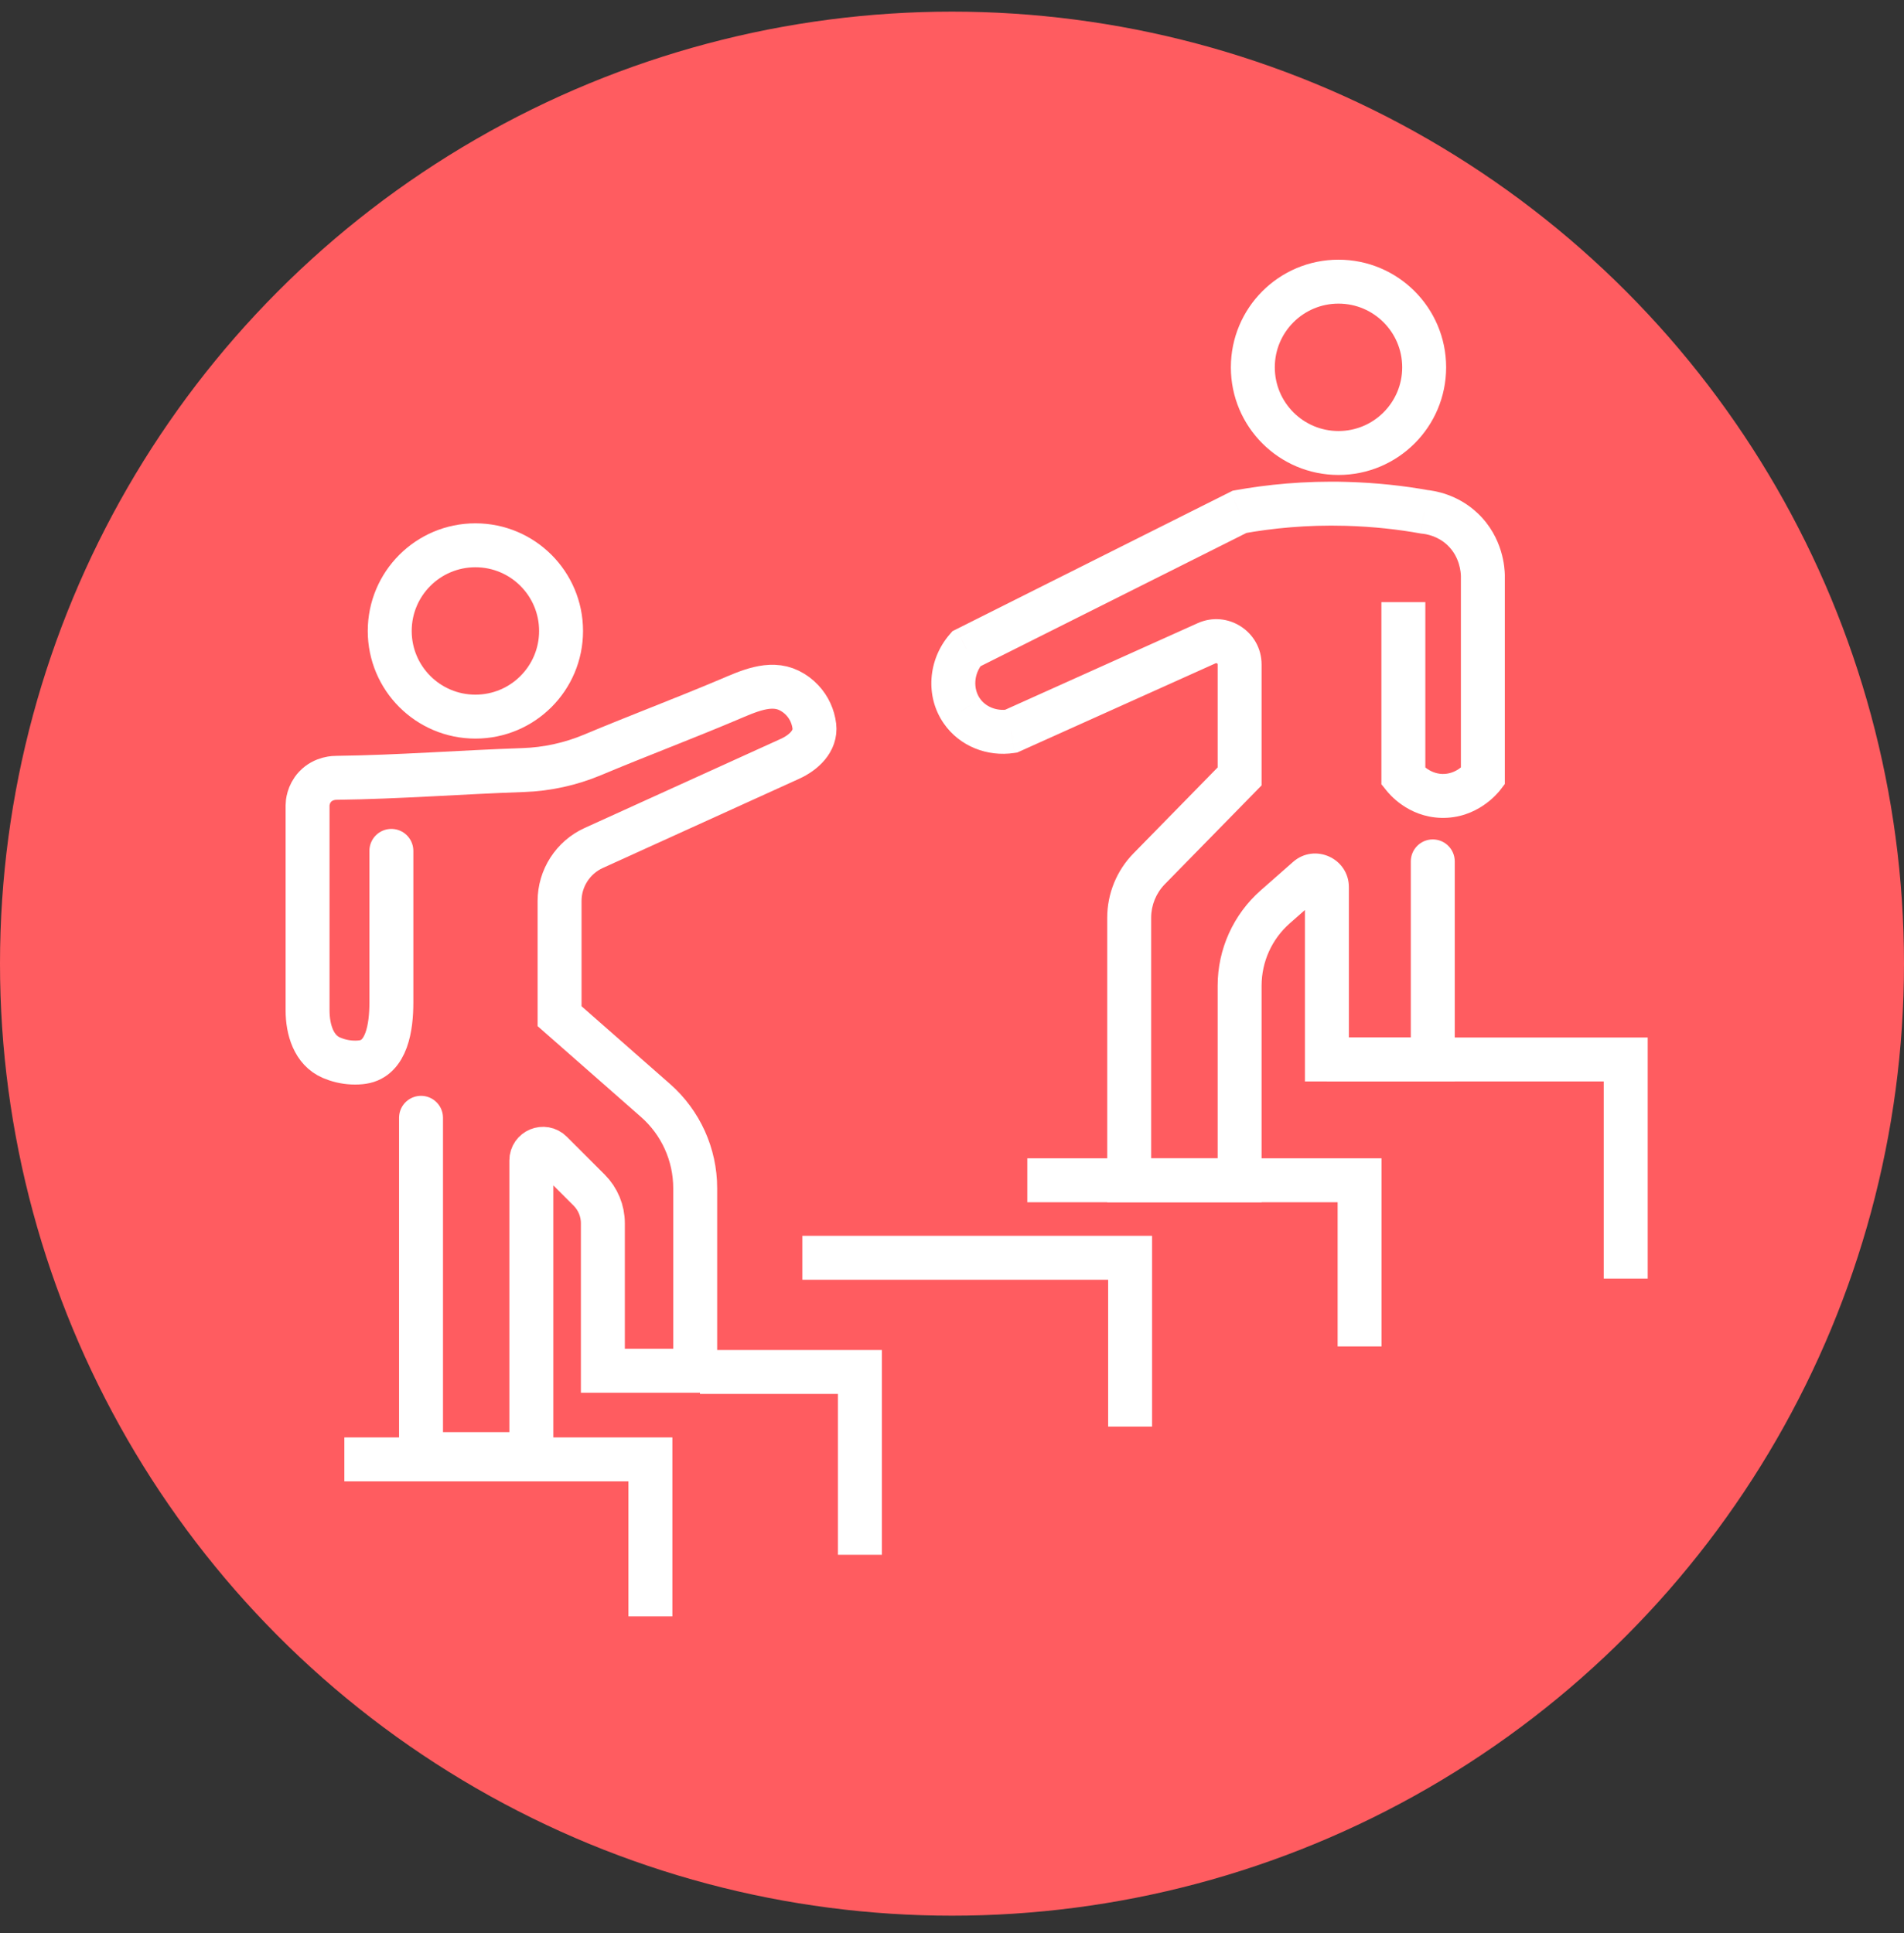
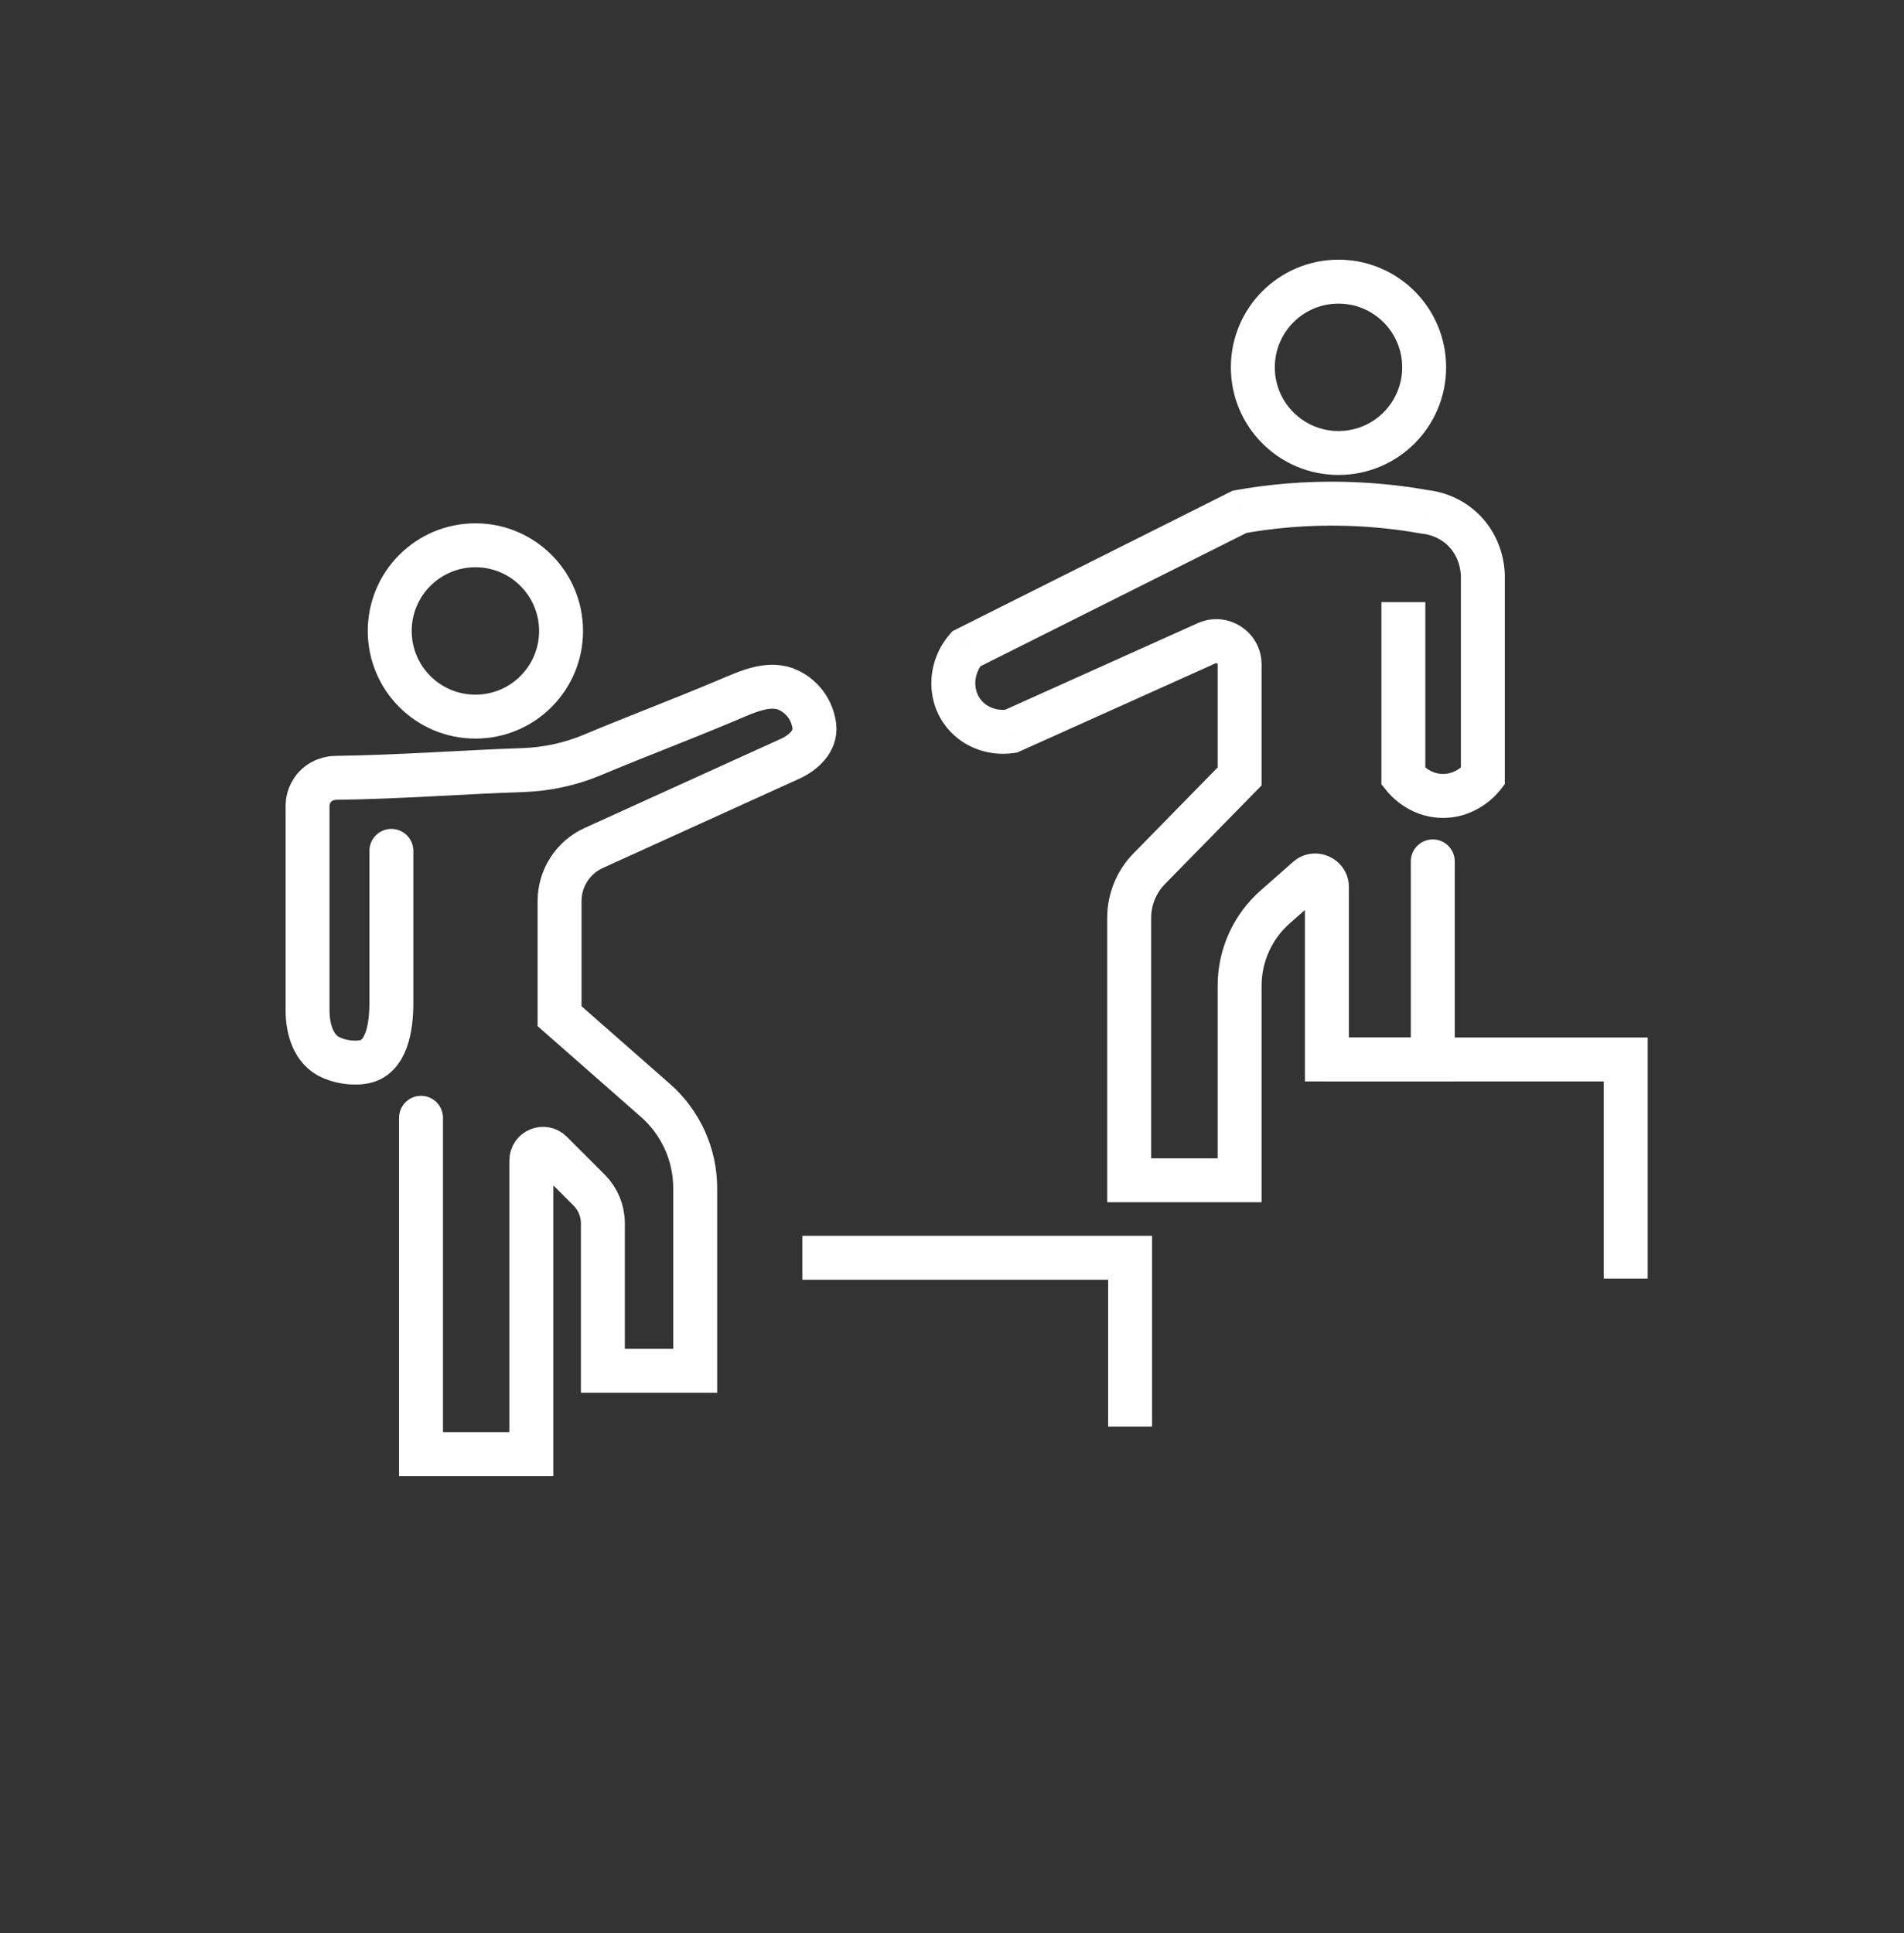
<svg xmlns="http://www.w3.org/2000/svg" width="65" height="66" viewBox="0 0 65 66" fill="none">
  <rect x="0" y="0" width="65" height="66" fill="#333333" stroke="none" />
-   <circle cx="32.5" cy="32.897" r="32.5" fill="#FF5C60" />
  <path d="M13.361 29.047C13.361 30.939 13.361 32.472 13.361 34.23C13.361 35.058 13.206 36.131 12.387 36.255C12.279 36.272 12.159 36.278 12.026 36.272C11.756 36.259 11.519 36.195 11.317 36.109C10.71 35.85 10.5 35.148 10.5 34.489C10.5 32.156 10.5 29.826 10.5 27.493C10.5 27.413 10.52 27.115 10.755 26.86C11.046 26.549 11.432 26.553 11.496 26.553C13.633 26.526 15.736 26.36 17.864 26.288C18.681 26.26 19.487 26.082 20.241 25.765C21.775 25.121 23.322 24.54 24.855 23.892C25.53 23.607 26.281 23.248 26.939 23.571C27.106 23.653 27.26 23.766 27.391 23.907C27.621 24.152 27.76 24.462 27.8 24.786C27.862 25.297 27.437 25.691 26.969 25.904C24.736 26.919 22.503 27.932 20.271 28.947C19.56 29.27 19.103 29.979 19.103 30.76C19.103 32.07 19.103 33.38 19.103 34.69L22.379 37.568C23.24 38.325 23.733 39.415 23.733 40.561V46.795H20.581V41.757C20.581 41.335 20.413 40.929 20.115 40.63L18.819 39.335C18.568 39.084 18.139 39.261 18.139 39.617V49.641H14.373C14.373 45.273 14.373 42.526 14.373 38.159" stroke="white" stroke-width="1.5" stroke-linecap="round" />
  <path d="M16.23 24.464C17.845 24.464 19.154 23.155 19.154 21.54C19.154 19.924 17.845 18.615 16.23 18.615C14.614 18.615 13.305 19.924 13.305 21.54C13.305 23.155 14.614 24.464 16.23 24.464Z" stroke="white" stroke-width="1.5" />
  <path d="M45.694 15.464C47.31 15.464 48.619 14.155 48.619 12.54C48.619 10.924 47.31 9.615 45.694 9.615C44.079 9.615 42.77 10.924 42.77 12.54C42.77 14.155 44.079 15.464 45.694 15.464Z" stroke="white" stroke-width="1.5" />
  <path d="M47.909 26.509H47.159V26.772L47.324 26.977L47.909 26.509ZM49.216 27.17L49.194 27.92L49.195 27.92L49.216 27.17ZM50.623 26.509L51.219 26.965L51.373 26.763V26.509H50.623ZM50.623 19.643H51.373V19.634L51.373 19.624L50.623 19.643ZM49.93 18.065L49.414 18.61L49.414 18.61L49.93 18.065ZM48.623 17.471L48.489 18.21L48.519 18.215L48.548 18.218L48.623 17.471ZM45.961 17.201L45.94 17.95L45.94 17.95L45.961 17.201ZM42.319 17.471L42.187 16.733L42.08 16.752L41.983 16.801L42.319 17.471ZM32.986 22.15L32.651 21.479L32.517 21.546L32.419 21.659L32.986 22.15ZM32.835 24.27L33.453 23.844L33.451 23.842L32.835 24.27ZM34.513 24.963L34.625 25.704L34.727 25.689L34.821 25.647L34.513 24.963ZM42.319 26.505L42.855 27.03L43.069 26.811V26.505H42.319ZM38.549 40.292H37.799V41.042H38.549V40.292ZM42.319 40.292V41.042H43.069V40.292H42.319ZM45.299 36.168H44.549V36.918H45.299V36.168ZM48.913 36.168V36.918H49.663V36.168H48.913ZM49.663 29.406C49.663 28.992 49.328 28.656 48.913 28.656C48.499 28.656 48.163 28.992 48.163 29.406H49.663ZM44.638 29.988L44.142 29.425L44.638 29.988ZM39.232 29.657L38.696 29.132L39.232 29.657ZM47.159 20.556V26.509H48.659V20.556H47.159ZM47.324 26.977C47.412 27.088 48.053 27.886 49.194 27.92L49.239 26.421C48.802 26.407 48.534 26.089 48.495 26.04L47.324 26.977ZM49.195 27.92C50.424 27.955 51.133 27.077 51.219 26.965L50.027 26.053C50.035 26.043 49.953 26.149 49.802 26.251C49.655 26.349 49.467 26.427 49.237 26.421L49.195 27.92ZM51.373 26.509C51.373 26.505 51.373 26.5 51.373 26.495C51.373 26.491 51.373 26.487 51.373 26.482C51.373 26.478 51.373 26.473 51.373 26.469C51.373 26.464 51.373 26.46 51.373 26.455C51.373 26.451 51.373 26.446 51.373 26.442C51.373 26.438 51.373 26.433 51.373 26.428C51.373 26.424 51.373 26.42 51.373 26.415C51.373 26.411 51.373 26.406 51.373 26.402C51.373 26.397 51.373 26.393 51.373 26.388C51.373 26.384 51.373 26.379 51.373 26.375C51.373 26.37 51.373 26.366 51.373 26.361C51.373 26.357 51.373 26.353 51.373 26.348C51.373 26.344 51.373 26.339 51.373 26.335C51.373 26.33 51.373 26.326 51.373 26.321C51.373 26.317 51.373 26.312 51.373 26.308C51.373 26.303 51.373 26.299 51.373 26.294C51.373 26.29 51.373 26.286 51.373 26.281C51.373 26.277 51.373 26.272 51.373 26.268C51.373 26.263 51.373 26.259 51.373 26.254C51.373 26.25 51.373 26.245 51.373 26.241C51.373 26.236 51.373 26.232 51.373 26.227C51.373 26.223 51.373 26.218 51.373 26.214C51.373 26.21 51.373 26.205 51.373 26.201C51.373 26.196 51.373 26.192 51.373 26.187C51.373 26.183 51.373 26.178 51.373 26.174C51.373 26.169 51.373 26.165 51.373 26.16C51.373 26.156 51.373 26.151 51.373 26.147C51.373 26.143 51.373 26.138 51.373 26.134C51.373 26.129 51.373 26.125 51.373 26.12C51.373 26.116 51.373 26.111 51.373 26.107C51.373 26.102 51.373 26.098 51.373 26.093C51.373 26.089 51.373 26.084 51.373 26.08C51.373 26.076 51.373 26.071 51.373 26.067C51.373 26.062 51.373 26.058 51.373 26.053C51.373 26.049 51.373 26.044 51.373 26.04C51.373 26.035 51.373 26.031 51.373 26.026C51.373 26.022 51.373 26.017 51.373 26.013C51.373 26.009 51.373 26.004 51.373 26C51.373 25.995 51.373 25.991 51.373 25.986C51.373 25.982 51.373 25.977 51.373 25.973C51.373 25.968 51.373 25.964 51.373 25.959C51.373 25.955 51.373 25.951 51.373 25.946C51.373 25.942 51.373 25.937 51.373 25.933C51.373 25.928 51.373 25.924 51.373 25.919C51.373 25.915 51.373 25.91 51.373 25.906C51.373 25.901 51.373 25.897 51.373 25.892C51.373 25.888 51.373 25.883 51.373 25.879C51.373 25.875 51.373 25.87 51.373 25.866C51.373 25.861 51.373 25.857 51.373 25.852C51.373 25.848 51.373 25.843 51.373 25.839C51.373 25.834 51.373 25.83 51.373 25.825C51.373 25.821 51.373 25.816 51.373 25.812C51.373 25.808 51.373 25.803 51.373 25.799C51.373 25.794 51.373 25.79 51.373 25.785C51.373 25.781 51.373 25.776 51.373 25.772C51.373 25.767 51.373 25.763 51.373 25.758C51.373 25.754 51.373 25.749 51.373 25.745C51.373 25.74 51.373 25.736 51.373 25.732C51.373 25.727 51.373 25.723 51.373 25.718C51.373 25.714 51.373 25.709 51.373 25.705C51.373 25.7 51.373 25.696 51.373 25.691C51.373 25.687 51.373 25.682 51.373 25.678C51.373 25.673 51.373 25.669 51.373 25.665C51.373 25.66 51.373 25.655 51.373 25.651C51.373 25.647 51.373 25.642 51.373 25.638C51.373 25.633 51.373 25.629 51.373 25.624C51.373 25.62 51.373 25.615 51.373 25.611C51.373 25.606 51.373 25.602 51.373 25.597C51.373 25.593 51.373 25.588 51.373 25.584C51.373 25.579 51.373 25.575 51.373 25.571C51.373 25.566 51.373 25.562 51.373 25.557C51.373 25.553 51.373 25.548 51.373 25.544C51.373 25.539 51.373 25.535 51.373 25.53C51.373 25.526 51.373 25.521 51.373 25.517C51.373 25.512 51.373 25.508 51.373 25.504C51.373 25.499 51.373 25.495 51.373 25.49C51.373 25.486 51.373 25.481 51.373 25.477C51.373 25.472 51.373 25.468 51.373 25.463C51.373 25.459 51.373 25.454 51.373 25.45C51.373 25.445 51.373 25.441 51.373 25.436C51.373 25.432 51.373 25.428 51.373 25.423C51.373 25.419 51.373 25.414 51.373 25.41C51.373 25.405 51.373 25.401 51.373 25.396C51.373 25.392 51.373 25.387 51.373 25.383C51.373 25.378 51.373 25.374 51.373 25.369C51.373 25.365 51.373 25.36 51.373 25.356C51.373 25.352 51.373 25.347 51.373 25.343C51.373 25.338 51.373 25.334 51.373 25.329C51.373 25.325 51.373 25.32 51.373 25.316C51.373 25.311 51.373 25.307 51.373 25.302C51.373 25.298 51.373 25.294 51.373 25.289C51.373 25.285 51.373 25.28 51.373 25.276C51.373 25.271 51.373 25.267 51.373 25.262C51.373 25.258 51.373 25.253 51.373 25.249C51.373 25.244 51.373 25.24 51.373 25.235C51.373 25.231 51.373 25.227 51.373 25.222C51.373 25.218 51.373 25.213 51.373 25.209C51.373 25.204 51.373 25.2 51.373 25.195C51.373 25.191 51.373 25.186 51.373 25.182C51.373 25.177 51.373 25.173 51.373 25.168C51.373 25.164 51.373 25.159 51.373 25.155C51.373 25.151 51.373 25.146 51.373 25.142C51.373 25.137 51.373 25.133 51.373 25.128C51.373 25.124 51.373 25.119 51.373 25.115C51.373 25.11 51.373 25.106 51.373 25.101C51.373 25.097 51.373 25.092 51.373 25.088C51.373 25.083 51.373 25.079 51.373 25.075C51.373 25.07 51.373 25.066 51.373 25.061C51.373 25.057 51.373 25.052 51.373 25.048C51.373 25.043 51.373 25.039 51.373 25.034C51.373 25.03 51.373 25.025 51.373 25.021C51.373 25.016 51.373 25.012 51.373 25.007C51.373 25.003 51.373 24.998 51.373 24.994C51.373 24.99 51.373 24.985 51.373 24.981C51.373 24.976 51.373 24.972 51.373 24.967C51.373 24.963 51.373 24.958 51.373 24.954C51.373 24.949 51.373 24.945 51.373 24.94C51.373 24.936 51.373 24.931 51.373 24.927C51.373 24.922 51.373 24.918 51.373 24.914C51.373 24.909 51.373 24.905 51.373 24.9C51.373 24.896 51.373 24.891 51.373 24.887C51.373 24.882 51.373 24.878 51.373 24.873C51.373 24.869 51.373 24.864 51.373 24.86C51.373 24.855 51.373 24.851 51.373 24.846C51.373 24.842 51.373 24.838 51.373 24.833C51.373 24.829 51.373 24.824 51.373 24.82C51.373 24.815 51.373 24.811 51.373 24.806C51.373 24.802 51.373 24.797 51.373 24.793C51.373 24.788 51.373 24.784 51.373 24.779C51.373 24.775 51.373 24.77 51.373 24.766C51.373 24.762 51.373 24.757 51.373 24.753C51.373 24.748 51.373 24.744 51.373 24.739C51.373 24.735 51.373 24.73 51.373 24.726C51.373 24.721 51.373 24.717 51.373 24.712C51.373 24.708 51.373 24.703 51.373 24.699C51.373 24.695 51.373 24.69 51.373 24.686C51.373 24.681 51.373 24.677 51.373 24.672C51.373 24.668 51.373 24.663 51.373 24.659C51.373 24.654 51.373 24.65 51.373 24.645C51.373 24.641 51.373 24.636 51.373 24.632C51.373 24.628 51.373 24.623 51.373 24.619C51.373 24.614 51.373 24.61 51.373 24.605C51.373 24.601 51.373 24.596 51.373 24.592C51.373 24.587 51.373 24.583 51.373 24.578C51.373 24.574 51.373 24.569 51.373 24.565C51.373 24.56 51.373 24.556 51.373 24.552C51.373 24.547 51.373 24.543 51.373 24.538C51.373 24.534 51.373 24.529 51.373 24.525C51.373 24.52 51.373 24.516 51.373 24.511C51.373 24.507 51.373 24.502 51.373 24.498C51.373 24.493 51.373 24.489 51.373 24.484C51.373 24.48 51.373 24.476 51.373 24.471C51.373 24.466 51.373 24.462 51.373 24.458C51.373 24.453 51.373 24.449 51.373 24.444C51.373 24.44 51.373 24.435 51.373 24.431C51.373 24.426 51.373 24.422 51.373 24.417C51.373 24.413 51.373 24.408 51.373 24.404C51.373 24.399 51.373 24.395 51.373 24.39C51.373 24.386 51.373 24.382 51.373 24.377C51.373 24.373 51.373 24.368 51.373 24.364C51.373 24.359 51.373 24.355 51.373 24.35C51.373 24.346 51.373 24.341 51.373 24.337C51.373 24.332 51.373 24.328 51.373 24.323C51.373 24.319 51.373 24.314 51.373 24.31C51.373 24.306 51.373 24.301 51.373 24.297C51.373 24.292 51.373 24.288 51.373 24.283C51.373 24.279 51.373 24.274 51.373 24.27C51.373 24.265 51.373 24.261 51.373 24.256C51.373 24.252 51.373 24.247 51.373 24.243C51.373 24.238 51.373 24.234 51.373 24.23C51.373 24.225 51.373 24.221 51.373 24.216C51.373 24.212 51.373 24.207 51.373 24.203C51.373 24.198 51.373 24.194 51.373 24.189C51.373 24.185 51.373 24.18 51.373 24.176C51.373 24.172 51.373 24.167 51.373 24.163C51.373 24.158 51.373 24.154 51.373 24.149C51.373 24.145 51.373 24.14 51.373 24.136C51.373 24.131 51.373 24.127 51.373 24.122C51.373 24.118 51.373 24.113 51.373 24.109C51.373 24.104 51.373 24.1 51.373 24.096C51.373 24.091 51.373 24.087 51.373 24.082C51.373 24.078 51.373 24.073 51.373 24.069C51.373 24.064 51.373 24.06 51.373 24.055C51.373 24.051 51.373 24.046 51.373 24.042C51.373 24.037 51.373 24.033 51.373 24.028C51.373 24.024 51.373 24.02 51.373 24.015C51.373 24.011 51.373 24.006 51.373 24.002C51.373 23.997 51.373 23.993 51.373 23.988C51.373 23.984 51.373 23.979 51.373 23.975C51.373 23.97 51.373 23.966 51.373 23.961C51.373 23.957 51.373 23.952 51.373 23.948C51.373 23.944 51.373 23.939 51.373 23.934C51.373 23.93 51.373 23.926 51.373 23.921C51.373 23.917 51.373 23.912 51.373 23.908C51.373 23.903 51.373 23.899 51.373 23.894C51.373 23.89 51.373 23.885 51.373 23.881C51.373 23.876 51.373 23.872 51.373 23.867C51.373 23.863 51.373 23.858 51.373 23.854C51.373 23.85 51.373 23.845 51.373 23.841C51.373 23.836 51.373 23.832 51.373 23.827C51.373 23.823 51.373 23.818 51.373 23.814C51.373 23.809 51.373 23.805 51.373 23.8C51.373 23.796 51.373 23.791 51.373 23.787C51.373 23.782 51.373 23.778 51.373 23.774C51.373 23.769 51.373 23.765 51.373 23.76C51.373 23.756 51.373 23.751 51.373 23.747C51.373 23.742 51.373 23.738 51.373 23.733C51.373 23.729 51.373 23.724 51.373 23.72C51.373 23.715 51.373 23.711 51.373 23.706C51.373 23.702 51.373 23.698 51.373 23.693C51.373 23.689 51.373 23.684 51.373 23.68C51.373 23.675 51.373 23.671 51.373 23.666C51.373 23.662 51.373 23.657 51.373 23.653C51.373 23.648 51.373 23.644 51.373 23.639C51.373 23.635 51.373 23.631 51.373 23.626C51.373 23.622 51.373 23.617 51.373 23.613C51.373 23.608 51.373 23.604 51.373 23.599C51.373 23.595 51.373 23.59 51.373 23.586C51.373 23.581 51.373 23.577 51.373 23.572C51.373 23.568 51.373 23.563 51.373 23.559C51.373 23.555 51.373 23.55 51.373 23.546C51.373 23.541 51.373 23.537 51.373 23.532C51.373 23.528 51.373 23.523 51.373 23.519C51.373 23.514 51.373 23.51 51.373 23.505C51.373 23.501 51.373 23.496 51.373 23.492C51.373 23.487 51.373 23.483 51.373 23.479C51.373 23.474 51.373 23.47 51.373 23.465C51.373 23.461 51.373 23.456 51.373 23.452C51.373 23.447 51.373 23.443 51.373 23.438C51.373 23.434 51.373 23.429 51.373 23.425C51.373 23.42 51.373 23.416 51.373 23.411C51.373 23.407 51.373 23.402 51.373 23.398C51.373 23.393 51.373 23.389 51.373 23.385C51.373 23.38 51.373 23.376 51.373 23.371C51.373 23.367 51.373 23.362 51.373 23.358C51.373 23.353 51.373 23.349 51.373 23.344C51.373 23.34 51.373 23.335 51.373 23.331C51.373 23.326 51.373 23.322 51.373 23.317C51.373 23.313 51.373 23.309 51.373 23.304C51.373 23.3 51.373 23.295 51.373 23.291C51.373 23.286 51.373 23.282 51.373 23.277C51.373 23.273 51.373 23.268 51.373 23.264C51.373 23.259 51.373 23.255 51.373 23.25C51.373 23.246 51.373 23.241 51.373 23.237C51.373 23.233 51.373 23.228 51.373 23.224C51.373 23.219 51.373 23.215 51.373 23.21C51.373 23.206 51.373 23.201 51.373 23.197C51.373 23.192 51.373 23.188 51.373 23.183C51.373 23.179 51.373 23.174 51.373 23.17C51.373 23.166 51.373 23.161 51.373 23.157C51.373 23.152 51.373 23.148 51.373 23.143C51.373 23.139 51.373 23.134 51.373 23.13C51.373 23.125 51.373 23.121 51.373 23.116C51.373 23.112 51.373 23.107 51.373 23.103C51.373 23.098 51.373 23.094 51.373 23.09C51.373 23.085 51.373 23.081 51.373 23.076C51.373 23.072 51.373 23.067 51.373 23.063C51.373 23.058 51.373 23.054 51.373 23.049C51.373 23.045 51.373 23.04 51.373 23.036C51.373 23.031 51.373 23.027 51.373 23.022C51.373 23.018 51.373 23.014 51.373 23.009C51.373 23.005 51.373 23 51.373 22.996C51.373 22.991 51.373 22.987 51.373 22.982C51.373 22.978 51.373 22.973 51.373 22.969C51.373 22.964 51.373 22.96 51.373 22.955C51.373 22.951 51.373 22.946 51.373 22.942C51.373 22.938 51.373 22.933 51.373 22.928C51.373 22.924 51.373 22.92 51.373 22.915C51.373 22.911 51.373 22.906 51.373 22.902C51.373 22.897 51.373 22.893 51.373 22.888C51.373 22.884 51.373 22.879 51.373 22.875C51.373 22.87 51.373 22.866 51.373 22.861C51.373 22.857 51.373 22.852 51.373 22.848C51.373 22.844 51.373 22.839 51.373 22.835C51.373 22.83 51.373 22.826 51.373 22.821C51.373 22.817 51.373 22.812 51.373 22.808C51.373 22.803 51.373 22.799 51.373 22.794C51.373 22.79 51.373 22.785 51.373 22.781C51.373 22.776 51.373 22.772 51.373 22.767C51.373 22.763 51.373 22.759 51.373 22.754C51.373 22.75 51.373 22.745 51.373 22.741C51.373 22.736 51.373 22.732 51.373 22.727C51.373 22.723 51.373 22.718 51.373 22.714C51.373 22.709 51.373 22.705 51.373 22.701C51.373 22.696 51.373 22.692 51.373 22.687C51.373 22.683 51.373 22.678 51.373 22.674C51.373 22.669 51.373 22.665 51.373 22.66C51.373 22.656 51.373 22.651 51.373 22.647C51.373 22.642 51.373 22.638 51.373 22.633C51.373 22.629 51.373 22.625 51.373 22.62C51.373 22.616 51.373 22.611 51.373 22.607C51.373 22.602 51.373 22.598 51.373 22.593C51.373 22.589 51.373 22.584 51.373 22.58C51.373 22.575 51.373 22.571 51.373 22.566C51.373 22.562 51.373 22.557 51.373 22.553C51.373 22.549 51.373 22.544 51.373 22.54C51.373 22.535 51.373 22.531 51.373 22.526C51.373 22.522 51.373 22.517 51.373 22.513C51.373 22.508 51.373 22.504 51.373 22.499C51.373 22.495 51.373 22.49 51.373 22.486C51.373 22.481 51.373 22.477 51.373 22.473C51.373 22.468 51.373 22.463 51.373 22.459C51.373 22.455 51.373 22.45 51.373 22.446C51.373 22.441 51.373 22.437 51.373 22.432C51.373 22.428 51.373 22.423 51.373 22.419C51.373 22.414 51.373 22.41 51.373 22.405C51.373 22.401 51.373 22.396 51.373 22.392C51.373 22.387 51.373 22.383 51.373 22.379C51.373 22.374 51.373 22.37 51.373 22.365C51.373 22.361 51.373 22.356 51.373 22.352C51.373 22.347 51.373 22.343 51.373 22.338C51.373 22.334 51.373 22.329 51.373 22.325C51.373 22.32 51.373 22.316 51.373 22.311C51.373 22.307 51.373 22.303 51.373 22.298C51.373 22.294 51.373 22.289 51.373 22.285C51.373 22.28 51.373 22.276 51.373 22.271C51.373 22.267 51.373 22.262 51.373 22.258C51.373 22.253 51.373 22.249 51.373 22.244C51.373 22.24 51.373 22.235 51.373 22.231C51.373 22.227 51.373 22.222 51.373 22.218C51.373 22.213 51.373 22.209 51.373 22.204C51.373 22.2 51.373 22.195 51.373 22.191C51.373 22.186 51.373 22.182 51.373 22.177C51.373 22.173 51.373 22.168 51.373 22.164C51.373 22.16 51.373 22.155 51.373 22.151C51.373 22.146 51.373 22.142 51.373 22.137C51.373 22.133 51.373 22.128 51.373 22.124C51.373 22.119 51.373 22.115 51.373 22.11C51.373 22.106 51.373 22.101 51.373 22.097C51.373 22.092 51.373 22.088 51.373 22.084C51.373 22.079 51.373 22.075 51.373 22.07C51.373 22.066 51.373 22.061 51.373 22.057C51.373 22.052 51.373 22.048 51.373 22.043C51.373 22.039 51.373 22.034 51.373 22.03C51.373 22.025 51.373 22.021 51.373 22.016C51.373 22.012 51.373 22.008 51.373 22.003C51.373 21.998 51.373 21.994 51.373 21.99C51.373 21.985 51.373 21.981 51.373 21.976C51.373 21.972 51.373 21.967 51.373 21.963C51.373 21.958 51.373 21.954 51.373 21.949C51.373 21.945 51.373 21.94 51.373 21.936C51.373 21.931 51.373 21.927 51.373 21.922C51.373 21.918 51.373 21.914 51.373 21.909C51.373 21.905 51.373 21.9 51.373 21.896C51.373 21.891 51.373 21.887 51.373 21.882C51.373 21.878 51.373 21.873 51.373 21.869C51.373 21.864 51.373 21.86 51.373 21.855C51.373 21.851 51.373 21.846 51.373 21.842C51.373 21.838 51.373 21.833 51.373 21.829C51.373 21.824 51.373 21.82 51.373 21.815C51.373 21.811 51.373 21.806 51.373 21.802C51.373 21.797 51.373 21.793 51.373 21.788C51.373 21.784 51.373 21.779 51.373 21.775C51.373 21.77 51.373 21.766 51.373 21.762C51.373 21.757 51.373 21.753 51.373 21.748C51.373 21.744 51.373 21.739 51.373 21.735C51.373 21.73 51.373 21.726 51.373 21.721C51.373 21.717 51.373 21.712 51.373 21.708C51.373 21.703 51.373 21.699 51.373 21.695C51.373 21.69 51.373 21.686 51.373 21.681C51.373 21.677 51.373 21.672 51.373 21.668C51.373 21.663 51.373 21.659 51.373 21.654C51.373 21.65 51.373 21.645 51.373 21.641C51.373 21.636 51.373 21.632 51.373 21.628C51.373 21.623 51.373 21.619 51.373 21.614C51.373 21.61 51.373 21.605 51.373 21.601C51.373 21.596 51.373 21.592 51.373 21.587C51.373 21.583 51.373 21.578 51.373 21.574C51.373 21.569 51.373 21.565 51.373 21.56C51.373 21.556 51.373 21.552 51.373 21.547C51.373 21.543 51.373 21.538 51.373 21.534C51.373 21.529 51.373 21.525 51.373 21.52C51.373 21.516 51.373 21.511 51.373 21.507C51.373 21.502 51.373 21.498 51.373 21.493C51.373 21.489 51.373 21.484 51.373 21.48C51.373 21.476 51.373 21.471 51.373 21.466C51.373 21.462 51.373 21.458 51.373 21.453C51.373 21.449 51.373 21.444 51.373 21.44C51.373 21.435 51.373 21.431 51.373 21.426C51.373 21.422 51.373 21.417 51.373 21.413C51.373 21.408 51.373 21.404 51.373 21.399C51.373 21.395 51.373 21.39 51.373 21.386C51.373 21.382 51.373 21.377 51.373 21.373C51.373 21.368 51.373 21.364 51.373 21.359C51.373 21.355 51.373 21.35 51.373 21.346C51.373 21.341 51.373 21.337 51.373 21.332C51.373 21.328 51.373 21.323 51.373 21.319C51.373 21.314 51.373 21.31 51.373 21.306C51.373 21.301 51.373 21.297 51.373 21.292C51.373 21.288 51.373 21.283 51.373 21.279C51.373 21.274 51.373 21.27 51.373 21.265C51.373 21.261 51.373 21.256 51.373 21.252C51.373 21.247 51.373 21.243 51.373 21.239C51.373 21.234 51.373 21.23 51.373 21.225C51.373 21.221 51.373 21.216 51.373 21.212C51.373 21.207 51.373 21.203 51.373 21.198C51.373 21.194 51.373 21.189 51.373 21.185C51.373 21.18 51.373 21.176 51.373 21.172C51.373 21.167 51.373 21.163 51.373 21.158C51.373 21.154 51.373 21.149 51.373 21.145C51.373 21.14 51.373 21.136 51.373 21.131C51.373 21.127 51.373 21.122 51.373 21.118C51.373 21.113 51.373 21.109 51.373 21.105C51.373 21.1 51.373 21.096 51.373 21.091C51.373 21.087 51.373 21.082 51.373 21.078C51.373 21.073 51.373 21.069 51.373 21.064C51.373 21.06 51.373 21.055 51.373 21.051C51.373 21.046 51.373 21.042 51.373 21.037C51.373 21.033 51.373 21.029 51.373 21.024C51.373 21.02 51.373 21.015 51.373 21.011C51.373 21.006 51.373 21.002 51.373 20.997C51.373 20.993 51.373 20.988 51.373 20.984C51.373 20.979 51.373 20.975 51.373 20.97C51.373 20.966 51.373 20.961 51.373 20.957C51.373 20.953 51.373 20.948 51.373 20.944C51.373 20.939 51.373 20.935 51.373 20.93C51.373 20.926 51.373 20.921 51.373 20.917C51.373 20.912 51.373 20.908 51.373 20.903C51.373 20.899 51.373 20.894 51.373 20.89C51.373 20.885 51.373 20.881 51.373 20.877C51.373 20.872 51.373 20.868 51.373 20.863C51.373 20.859 51.373 20.854 51.373 20.85C51.373 20.845 51.373 20.841 51.373 20.836C51.373 20.832 51.373 20.827 51.373 20.823C51.373 20.818 51.373 20.814 51.373 20.809C51.373 20.805 51.373 20.8 51.373 20.796C51.373 20.792 51.373 20.787 51.373 20.783C51.373 20.778 51.373 20.774 51.373 20.769C51.373 20.765 51.373 20.76 51.373 20.756C51.373 20.751 51.373 20.747 51.373 20.742C51.373 20.738 51.373 20.733 51.373 20.729C51.373 20.724 51.373 20.72 51.373 20.716C51.373 20.711 51.373 20.707 51.373 20.702C51.373 20.698 51.373 20.693 51.373 20.689C51.373 20.684 51.373 20.68 51.373 20.675C51.373 20.671 51.373 20.666 51.373 20.662C51.373 20.657 51.373 20.653 51.373 20.649C51.373 20.644 51.373 20.64 51.373 20.635C51.373 20.631 51.373 20.626 51.373 20.622C51.373 20.617 51.373 20.613 51.373 20.608C51.373 20.604 51.373 20.599 51.373 20.595C51.373 20.59 51.373 20.586 51.373 20.581C51.373 20.577 51.373 20.573 51.373 20.568C51.373 20.564 51.373 20.559 51.373 20.555C51.373 20.55 51.373 20.546 51.373 20.541C51.373 20.537 51.373 20.532 51.373 20.528C51.373 20.523 51.373 20.519 51.373 20.515C51.373 20.51 51.373 20.506 51.373 20.501C51.373 20.497 51.373 20.492 51.373 20.488C51.373 20.483 51.373 20.479 51.373 20.474C51.373 20.47 51.373 20.465 51.373 20.461C51.373 20.456 51.373 20.452 51.373 20.447C51.373 20.443 51.373 20.439 51.373 20.434C51.373 20.43 51.373 20.425 51.373 20.421C51.373 20.416 51.373 20.412 51.373 20.407C51.373 20.403 51.373 20.398 51.373 20.394C51.373 20.389 51.373 20.385 51.373 20.38C51.373 20.376 51.373 20.372 51.373 20.367C51.373 20.363 51.373 20.358 51.373 20.354C51.373 20.349 51.373 20.345 51.373 20.34C51.373 20.336 51.373 20.331 51.373 20.327C51.373 20.322 51.373 20.318 51.373 20.313C51.373 20.309 51.373 20.304 51.373 20.3C51.373 20.296 51.373 20.291 51.373 20.287C51.373 20.282 51.373 20.278 51.373 20.273C51.373 20.269 51.373 20.264 51.373 20.26C51.373 20.255 51.373 20.251 51.373 20.246C51.373 20.242 51.373 20.237 51.373 20.233C51.373 20.229 51.373 20.224 51.373 20.22C51.373 20.215 51.373 20.211 51.373 20.206C51.373 20.202 51.373 20.197 51.373 20.193C51.373 20.188 51.373 20.184 51.373 20.179C51.373 20.175 51.373 20.17 51.373 20.166C51.373 20.162 51.373 20.157 51.373 20.152C51.373 20.148 51.373 20.144 51.373 20.139C51.373 20.135 51.373 20.13 51.373 20.126C51.373 20.121 51.373 20.117 51.373 20.112C51.373 20.108 51.373 20.103 51.373 20.099C51.373 20.094 51.373 20.09 51.373 20.085C51.373 20.081 51.373 20.077 51.373 20.072C51.373 20.068 51.373 20.063 51.373 20.059C51.373 20.054 51.373 20.05 51.373 20.045C51.373 20.041 51.373 20.036 51.373 20.032C51.373 20.027 51.373 20.023 51.373 20.018C51.373 20.014 51.373 20.009 51.373 20.005C51.373 20.001 51.373 19.996 51.373 19.992C51.373 19.987 51.373 19.983 51.373 19.978C51.373 19.974 51.373 19.969 51.373 19.965C51.373 19.96 51.373 19.956 51.373 19.951C51.373 19.947 51.373 19.942 51.373 19.938C51.373 19.934 51.373 19.929 51.373 19.925C51.373 19.92 51.373 19.916 51.373 19.911C51.373 19.907 51.373 19.902 51.373 19.898C51.373 19.893 51.373 19.889 51.373 19.884C51.373 19.88 51.373 19.875 51.373 19.871C51.373 19.867 51.373 19.862 51.373 19.858C51.373 19.853 51.373 19.849 51.373 19.844C51.373 19.84 51.373 19.835 51.373 19.831C51.373 19.826 51.373 19.822 51.373 19.817C51.373 19.813 51.373 19.808 51.373 19.804C51.373 19.799 51.373 19.795 51.373 19.791C51.373 19.786 51.373 19.782 51.373 19.777C51.373 19.773 51.373 19.768 51.373 19.764C51.373 19.759 51.373 19.755 51.373 19.75C51.373 19.746 51.373 19.741 51.373 19.737C51.373 19.733 51.373 19.728 51.373 19.724C51.373 19.719 51.373 19.715 51.373 19.71C51.373 19.706 51.373 19.701 51.373 19.697C51.373 19.692 51.373 19.688 51.373 19.683C51.373 19.679 51.373 19.674 51.373 19.67C51.373 19.666 51.373 19.661 51.373 19.657C51.373 19.652 51.373 19.648 51.373 19.643H49.873C49.873 19.648 49.873 19.652 49.873 19.657C49.873 19.661 49.873 19.666 49.873 19.67C49.873 19.674 49.873 19.679 49.873 19.683C49.873 19.688 49.873 19.692 49.873 19.697C49.873 19.701 49.873 19.706 49.873 19.71C49.873 19.715 49.873 19.719 49.873 19.724C49.873 19.728 49.873 19.733 49.873 19.737C49.873 19.741 49.873 19.746 49.873 19.75C49.873 19.755 49.873 19.759 49.873 19.764C49.873 19.768 49.873 19.773 49.873 19.777C49.873 19.782 49.873 19.786 49.873 19.791C49.873 19.795 49.873 19.799 49.873 19.804C49.873 19.808 49.873 19.813 49.873 19.817C49.873 19.822 49.873 19.826 49.873 19.831C49.873 19.835 49.873 19.84 49.873 19.844C49.873 19.849 49.873 19.853 49.873 19.858C49.873 19.862 49.873 19.867 49.873 19.871C49.873 19.875 49.873 19.88 49.873 19.884C49.873 19.889 49.873 19.893 49.873 19.898C49.873 19.902 49.873 19.907 49.873 19.911C49.873 19.916 49.873 19.92 49.873 19.925C49.873 19.929 49.873 19.934 49.873 19.938C49.873 19.942 49.873 19.947 49.873 19.951C49.873 19.956 49.873 19.96 49.873 19.965C49.873 19.969 49.873 19.974 49.873 19.978C49.873 19.983 49.873 19.987 49.873 19.992C49.873 19.996 49.873 20.001 49.873 20.005C49.873 20.009 49.873 20.014 49.873 20.018C49.873 20.023 49.873 20.027 49.873 20.032C49.873 20.036 49.873 20.041 49.873 20.045C49.873 20.05 49.873 20.054 49.873 20.059C49.873 20.063 49.873 20.068 49.873 20.072C49.873 20.077 49.873 20.081 49.873 20.085C49.873 20.09 49.873 20.094 49.873 20.099C49.873 20.103 49.873 20.108 49.873 20.112C49.873 20.117 49.873 20.121 49.873 20.126C49.873 20.13 49.873 20.135 49.873 20.139C49.873 20.144 49.873 20.148 49.873 20.152C49.873 20.157 49.873 20.162 49.873 20.166C49.873 20.17 49.873 20.175 49.873 20.179C49.873 20.184 49.873 20.188 49.873 20.193C49.873 20.197 49.873 20.202 49.873 20.206C49.873 20.211 49.873 20.215 49.873 20.22C49.873 20.224 49.873 20.229 49.873 20.233C49.873 20.237 49.873 20.242 49.873 20.246C49.873 20.251 49.873 20.255 49.873 20.26C49.873 20.264 49.873 20.269 49.873 20.273C49.873 20.278 49.873 20.282 49.873 20.287C49.873 20.291 49.873 20.296 49.873 20.3C49.873 20.304 49.873 20.309 49.873 20.313C49.873 20.318 49.873 20.322 49.873 20.327C49.873 20.331 49.873 20.336 49.873 20.34C49.873 20.345 49.873 20.349 49.873 20.354C49.873 20.358 49.873 20.363 49.873 20.367C49.873 20.372 49.873 20.376 49.873 20.38C49.873 20.385 49.873 20.389 49.873 20.394C49.873 20.398 49.873 20.403 49.873 20.407C49.873 20.412 49.873 20.416 49.873 20.421C49.873 20.425 49.873 20.43 49.873 20.434C49.873 20.439 49.873 20.443 49.873 20.447C49.873 20.452 49.873 20.456 49.873 20.461C49.873 20.465 49.873 20.47 49.873 20.474C49.873 20.479 49.873 20.483 49.873 20.488C49.873 20.492 49.873 20.497 49.873 20.501C49.873 20.506 49.873 20.51 49.873 20.515C49.873 20.519 49.873 20.523 49.873 20.528C49.873 20.532 49.873 20.537 49.873 20.541C49.873 20.546 49.873 20.55 49.873 20.555C49.873 20.559 49.873 20.564 49.873 20.568C49.873 20.573 49.873 20.577 49.873 20.581C49.873 20.586 49.873 20.59 49.873 20.595C49.873 20.599 49.873 20.604 49.873 20.608C49.873 20.613 49.873 20.617 49.873 20.622C49.873 20.626 49.873 20.631 49.873 20.635C49.873 20.64 49.873 20.644 49.873 20.649C49.873 20.653 49.873 20.657 49.873 20.662C49.873 20.666 49.873 20.671 49.873 20.675C49.873 20.68 49.873 20.684 49.873 20.689C49.873 20.693 49.873 20.698 49.873 20.702C49.873 20.707 49.873 20.711 49.873 20.716C49.873 20.72 49.873 20.724 49.873 20.729C49.873 20.733 49.873 20.738 49.873 20.742C49.873 20.747 49.873 20.751 49.873 20.756C49.873 20.76 49.873 20.765 49.873 20.769C49.873 20.774 49.873 20.778 49.873 20.783C49.873 20.787 49.873 20.792 49.873 20.796C49.873 20.8 49.873 20.805 49.873 20.809C49.873 20.814 49.873 20.818 49.873 20.823C49.873 20.827 49.873 20.832 49.873 20.836C49.873 20.841 49.873 20.845 49.873 20.85C49.873 20.854 49.873 20.859 49.873 20.863C49.873 20.868 49.873 20.872 49.873 20.877C49.873 20.881 49.873 20.885 49.873 20.89C49.873 20.894 49.873 20.899 49.873 20.903C49.873 20.908 49.873 20.912 49.873 20.917C49.873 20.921 49.873 20.926 49.873 20.93C49.873 20.935 49.873 20.939 49.873 20.944C49.873 20.948 49.873 20.953 49.873 20.957C49.873 20.961 49.873 20.966 49.873 20.97C49.873 20.975 49.873 20.979 49.873 20.984C49.873 20.988 49.873 20.993 49.873 20.997C49.873 21.002 49.873 21.006 49.873 21.011C49.873 21.015 49.873 21.02 49.873 21.024C49.873 21.029 49.873 21.033 49.873 21.037C49.873 21.042 49.873 21.046 49.873 21.051C49.873 21.055 49.873 21.06 49.873 21.064C49.873 21.069 49.873 21.073 49.873 21.078C49.873 21.082 49.873 21.087 49.873 21.091C49.873 21.096 49.873 21.1 49.873 21.105C49.873 21.109 49.873 21.113 49.873 21.118C49.873 21.122 49.873 21.127 49.873 21.131C49.873 21.136 49.873 21.14 49.873 21.145C49.873 21.149 49.873 21.154 49.873 21.158C49.873 21.163 49.873 21.167 49.873 21.172C49.873 21.176 49.873 21.18 49.873 21.185C49.873 21.189 49.873 21.194 49.873 21.198C49.873 21.203 49.873 21.207 49.873 21.212C49.873 21.216 49.873 21.221 49.873 21.225C49.873 21.23 49.873 21.234 49.873 21.239C49.873 21.243 49.873 21.247 49.873 21.252C49.873 21.256 49.873 21.261 49.873 21.265C49.873 21.27 49.873 21.274 49.873 21.279C49.873 21.283 49.873 21.288 49.873 21.292C49.873 21.297 49.873 21.301 49.873 21.306C49.873 21.31 49.873 21.314 49.873 21.319C49.873 21.323 49.873 21.328 49.873 21.332C49.873 21.337 49.873 21.341 49.873 21.346C49.873 21.35 49.873 21.355 49.873 21.359C49.873 21.364 49.873 21.368 49.873 21.373C49.873 21.377 49.873 21.382 49.873 21.386C49.873 21.39 49.873 21.395 49.873 21.399C49.873 21.404 49.873 21.408 49.873 21.413C49.873 21.417 49.873 21.422 49.873 21.426C49.873 21.431 49.873 21.435 49.873 21.44C49.873 21.444 49.873 21.449 49.873 21.453C49.873 21.458 49.873 21.462 49.873 21.466C49.873 21.471 49.873 21.476 49.873 21.48C49.873 21.484 49.873 21.489 49.873 21.493C49.873 21.498 49.873 21.502 49.873 21.507C49.873 21.511 49.873 21.516 49.873 21.52C49.873 21.525 49.873 21.529 49.873 21.534C49.873 21.538 49.873 21.543 49.873 21.547C49.873 21.552 49.873 21.556 49.873 21.56C49.873 21.565 49.873 21.569 49.873 21.574C49.873 21.578 49.873 21.583 49.873 21.587C49.873 21.592 49.873 21.596 49.873 21.601C49.873 21.605 49.873 21.61 49.873 21.614C49.873 21.619 49.873 21.623 49.873 21.628C49.873 21.632 49.873 21.636 49.873 21.641C49.873 21.645 49.873 21.65 49.873 21.654C49.873 21.659 49.873 21.663 49.873 21.668C49.873 21.672 49.873 21.677 49.873 21.681C49.873 21.686 49.873 21.69 49.873 21.695C49.873 21.699 49.873 21.703 49.873 21.708C49.873 21.712 49.873 21.717 49.873 21.721C49.873 21.726 49.873 21.73 49.873 21.735C49.873 21.739 49.873 21.744 49.873 21.748C49.873 21.753 49.873 21.757 49.873 21.762C49.873 21.766 49.873 21.77 49.873 21.775C49.873 21.779 49.873 21.784 49.873 21.788C49.873 21.793 49.873 21.797 49.873 21.802C49.873 21.806 49.873 21.811 49.873 21.815C49.873 21.82 49.873 21.824 49.873 21.829C49.873 21.833 49.873 21.838 49.873 21.842C49.873 21.846 49.873 21.851 49.873 21.855C49.873 21.86 49.873 21.864 49.873 21.869C49.873 21.873 49.873 21.878 49.873 21.882C49.873 21.887 49.873 21.891 49.873 21.896C49.873 21.9 49.873 21.905 49.873 21.909C49.873 21.914 49.873 21.918 49.873 21.922C49.873 21.927 49.873 21.931 49.873 21.936C49.873 21.94 49.873 21.945 49.873 21.949C49.873 21.954 49.873 21.958 49.873 21.963C49.873 21.967 49.873 21.972 49.873 21.976C49.873 21.981 49.873 21.985 49.873 21.99C49.873 21.994 49.873 21.998 49.873 22.003C49.873 22.008 49.873 22.012 49.873 22.016C49.873 22.021 49.873 22.025 49.873 22.03C49.873 22.034 49.873 22.039 49.873 22.043C49.873 22.048 49.873 22.052 49.873 22.057C49.873 22.061 49.873 22.066 49.873 22.07C49.873 22.075 49.873 22.079 49.873 22.084C49.873 22.088 49.873 22.092 49.873 22.097C49.873 22.101 49.873 22.106 49.873 22.11C49.873 22.115 49.873 22.119 49.873 22.124C49.873 22.128 49.873 22.133 49.873 22.137C49.873 22.142 49.873 22.146 49.873 22.151C49.873 22.155 49.873 22.16 49.873 22.164C49.873 22.168 49.873 22.173 49.873 22.177C49.873 22.182 49.873 22.186 49.873 22.191C49.873 22.195 49.873 22.2 49.873 22.204C49.873 22.209 49.873 22.213 49.873 22.218C49.873 22.222 49.873 22.227 49.873 22.231C49.873 22.235 49.873 22.24 49.873 22.244C49.873 22.249 49.873 22.253 49.873 22.258C49.873 22.262 49.873 22.267 49.873 22.271C49.873 22.276 49.873 22.28 49.873 22.285C49.873 22.289 49.873 22.294 49.873 22.298C49.873 22.303 49.873 22.307 49.873 22.311C49.873 22.316 49.873 22.32 49.873 22.325C49.873 22.329 49.873 22.334 49.873 22.338C49.873 22.343 49.873 22.347 49.873 22.352C49.873 22.356 49.873 22.361 49.873 22.365C49.873 22.37 49.873 22.374 49.873 22.379C49.873 22.383 49.873 22.387 49.873 22.392C49.873 22.396 49.873 22.401 49.873 22.405C49.873 22.41 49.873 22.414 49.873 22.419C49.873 22.423 49.873 22.428 49.873 22.432C49.873 22.437 49.873 22.441 49.873 22.446C49.873 22.45 49.873 22.455 49.873 22.459C49.873 22.463 49.873 22.468 49.873 22.473C49.873 22.477 49.873 22.481 49.873 22.486C49.873 22.49 49.873 22.495 49.873 22.499C49.873 22.504 49.873 22.508 49.873 22.513C49.873 22.517 49.873 22.522 49.873 22.526C49.873 22.531 49.873 22.535 49.873 22.54C49.873 22.544 49.873 22.549 49.873 22.553C49.873 22.557 49.873 22.562 49.873 22.566C49.873 22.571 49.873 22.575 49.873 22.58C49.873 22.584 49.873 22.589 49.873 22.593C49.873 22.598 49.873 22.602 49.873 22.607C49.873 22.611 49.873 22.616 49.873 22.62C49.873 22.625 49.873 22.629 49.873 22.633C49.873 22.638 49.873 22.642 49.873 22.647C49.873 22.651 49.873 22.656 49.873 22.66C49.873 22.665 49.873 22.669 49.873 22.674C49.873 22.678 49.873 22.683 49.873 22.687C49.873 22.692 49.873 22.696 49.873 22.701C49.873 22.705 49.873 22.709 49.873 22.714C49.873 22.718 49.873 22.723 49.873 22.727C49.873 22.732 49.873 22.736 49.873 22.741C49.873 22.745 49.873 22.75 49.873 22.754C49.873 22.759 49.873 22.763 49.873 22.767C49.873 22.772 49.873 22.776 49.873 22.781C49.873 22.785 49.873 22.79 49.873 22.794C49.873 22.799 49.873 22.803 49.873 22.808C49.873 22.812 49.873 22.817 49.873 22.821C49.873 22.826 49.873 22.83 49.873 22.835C49.873 22.839 49.873 22.844 49.873 22.848C49.873 22.852 49.873 22.857 49.873 22.861C49.873 22.866 49.873 22.87 49.873 22.875C49.873 22.879 49.873 22.884 49.873 22.888C49.873 22.893 49.873 22.897 49.873 22.902C49.873 22.906 49.873 22.911 49.873 22.915C49.873 22.92 49.873 22.924 49.873 22.928C49.873 22.933 49.873 22.938 49.873 22.942C49.873 22.946 49.873 22.951 49.873 22.955C49.873 22.96 49.873 22.964 49.873 22.969C49.873 22.973 49.873 22.978 49.873 22.982C49.873 22.987 49.873 22.991 49.873 22.996C49.873 23 49.873 23.005 49.873 23.009C49.873 23.014 49.873 23.018 49.873 23.022C49.873 23.027 49.873 23.031 49.873 23.036C49.873 23.04 49.873 23.045 49.873 23.049C49.873 23.054 49.873 23.058 49.873 23.063C49.873 23.067 49.873 23.072 49.873 23.076C49.873 23.081 49.873 23.085 49.873 23.09C49.873 23.094 49.873 23.098 49.873 23.103C49.873 23.107 49.873 23.112 49.873 23.116C49.873 23.121 49.873 23.125 49.873 23.13C49.873 23.134 49.873 23.139 49.873 23.143C49.873 23.148 49.873 23.152 49.873 23.157C49.873 23.161 49.873 23.166 49.873 23.17C49.873 23.174 49.873 23.179 49.873 23.183C49.873 23.188 49.873 23.192 49.873 23.197C49.873 23.201 49.873 23.206 49.873 23.21C49.873 23.215 49.873 23.219 49.873 23.224C49.873 23.228 49.873 23.233 49.873 23.237C49.873 23.241 49.873 23.246 49.873 23.25C49.873 23.255 49.873 23.259 49.873 23.264C49.873 23.268 49.873 23.273 49.873 23.277C49.873 23.282 49.873 23.286 49.873 23.291C49.873 23.295 49.873 23.3 49.873 23.304C49.873 23.309 49.873 23.313 49.873 23.317C49.873 23.322 49.873 23.326 49.873 23.331C49.873 23.335 49.873 23.34 49.873 23.344C49.873 23.349 49.873 23.353 49.873 23.358C49.873 23.362 49.873 23.367 49.873 23.371C49.873 23.376 49.873 23.38 49.873 23.385C49.873 23.389 49.873 23.393 49.873 23.398C49.873 23.402 49.873 23.407 49.873 23.411C49.873 23.416 49.873 23.42 49.873 23.425C49.873 23.429 49.873 23.434 49.873 23.438C49.873 23.443 49.873 23.447 49.873 23.452C49.873 23.456 49.873 23.461 49.873 23.465C49.873 23.47 49.873 23.474 49.873 23.479C49.873 23.483 49.873 23.487 49.873 23.492C49.873 23.496 49.873 23.501 49.873 23.505C49.873 23.51 49.873 23.514 49.873 23.519C49.873 23.523 49.873 23.528 49.873 23.532C49.873 23.537 49.873 23.541 49.873 23.546C49.873 23.55 49.873 23.555 49.873 23.559C49.873 23.563 49.873 23.568 49.873 23.572C49.873 23.577 49.873 23.581 49.873 23.586C49.873 23.59 49.873 23.595 49.873 23.599C49.873 23.604 49.873 23.608 49.873 23.613C49.873 23.617 49.873 23.622 49.873 23.626C49.873 23.631 49.873 23.635 49.873 23.639C49.873 23.644 49.873 23.648 49.873 23.653C49.873 23.657 49.873 23.662 49.873 23.666C49.873 23.671 49.873 23.675 49.873 23.68C49.873 23.684 49.873 23.689 49.873 23.693C49.873 23.698 49.873 23.702 49.873 23.706C49.873 23.711 49.873 23.715 49.873 23.72C49.873 23.724 49.873 23.729 49.873 23.733C49.873 23.738 49.873 23.742 49.873 23.747C49.873 23.751 49.873 23.756 49.873 23.76C49.873 23.765 49.873 23.769 49.873 23.774C49.873 23.778 49.873 23.782 49.873 23.787C49.873 23.791 49.873 23.796 49.873 23.8C49.873 23.805 49.873 23.809 49.873 23.814C49.873 23.818 49.873 23.823 49.873 23.827C49.873 23.832 49.873 23.836 49.873 23.841C49.873 23.845 49.873 23.85 49.873 23.854C49.873 23.858 49.873 23.863 49.873 23.867C49.873 23.872 49.873 23.876 49.873 23.881C49.873 23.885 49.873 23.89 49.873 23.894C49.873 23.899 49.873 23.903 49.873 23.908C49.873 23.912 49.873 23.917 49.873 23.921C49.873 23.926 49.873 23.93 49.873 23.934C49.873 23.939 49.873 23.944 49.873 23.948C49.873 23.952 49.873 23.957 49.873 23.961C49.873 23.966 49.873 23.97 49.873 23.975C49.873 23.979 49.873 23.984 49.873 23.988C49.873 23.993 49.873 23.997 49.873 24.002C49.873 24.006 49.873 24.011 49.873 24.015C49.873 24.02 49.873 24.024 49.873 24.028C49.873 24.033 49.873 24.037 49.873 24.042C49.873 24.046 49.873 24.051 49.873 24.055C49.873 24.06 49.873 24.064 49.873 24.069C49.873 24.073 49.873 24.078 49.873 24.082C49.873 24.087 49.873 24.091 49.873 24.096C49.873 24.1 49.873 24.104 49.873 24.109C49.873 24.113 49.873 24.118 49.873 24.122C49.873 24.127 49.873 24.131 49.873 24.136C49.873 24.14 49.873 24.145 49.873 24.149C49.873 24.154 49.873 24.158 49.873 24.163C49.873 24.167 49.873 24.172 49.873 24.176C49.873 24.18 49.873 24.185 49.873 24.189C49.873 24.194 49.873 24.198 49.873 24.203C49.873 24.207 49.873 24.212 49.873 24.216C49.873 24.221 49.873 24.225 49.873 24.23C49.873 24.234 49.873 24.238 49.873 24.243C49.873 24.247 49.873 24.252 49.873 24.256C49.873 24.261 49.873 24.265 49.873 24.27C49.873 24.274 49.873 24.279 49.873 24.283C49.873 24.288 49.873 24.292 49.873 24.297C49.873 24.301 49.873 24.306 49.873 24.31C49.873 24.314 49.873 24.319 49.873 24.323C49.873 24.328 49.873 24.332 49.873 24.337C49.873 24.341 49.873 24.346 49.873 24.35C49.873 24.355 49.873 24.359 49.873 24.364C49.873 24.368 49.873 24.373 49.873 24.377C49.873 24.382 49.873 24.386 49.873 24.39C49.873 24.395 49.873 24.399 49.873 24.404C49.873 24.408 49.873 24.413 49.873 24.417C49.873 24.422 49.873 24.426 49.873 24.431C49.873 24.435 49.873 24.44 49.873 24.444C49.873 24.449 49.873 24.453 49.873 24.458C49.873 24.462 49.873 24.466 49.873 24.471C49.873 24.476 49.873 24.48 49.873 24.484C49.873 24.489 49.873 24.493 49.873 24.498C49.873 24.502 49.873 24.507 49.873 24.511C49.873 24.516 49.873 24.52 49.873 24.525C49.873 24.529 49.873 24.534 49.873 24.538C49.873 24.543 49.873 24.547 49.873 24.552C49.873 24.556 49.873 24.56 49.873 24.565C49.873 24.569 49.873 24.574 49.873 24.578C49.873 24.583 49.873 24.587 49.873 24.592C49.873 24.596 49.873 24.601 49.873 24.605C49.873 24.61 49.873 24.614 49.873 24.619C49.873 24.623 49.873 24.628 49.873 24.632C49.873 24.636 49.873 24.641 49.873 24.645C49.873 24.65 49.873 24.654 49.873 24.659C49.873 24.663 49.873 24.668 49.873 24.672C49.873 24.677 49.873 24.681 49.873 24.686C49.873 24.69 49.873 24.695 49.873 24.699C49.873 24.703 49.873 24.708 49.873 24.712C49.873 24.717 49.873 24.721 49.873 24.726C49.873 24.73 49.873 24.735 49.873 24.739C49.873 24.744 49.873 24.748 49.873 24.753C49.873 24.757 49.873 24.762 49.873 24.766C49.873 24.77 49.873 24.775 49.873 24.779C49.873 24.784 49.873 24.788 49.873 24.793C49.873 24.797 49.873 24.802 49.873 24.806C49.873 24.811 49.873 24.815 49.873 24.82C49.873 24.824 49.873 24.829 49.873 24.833C49.873 24.838 49.873 24.842 49.873 24.846C49.873 24.851 49.873 24.855 49.873 24.86C49.873 24.864 49.873 24.869 49.873 24.873C49.873 24.878 49.873 24.882 49.873 24.887C49.873 24.891 49.873 24.896 49.873 24.9C49.873 24.905 49.873 24.909 49.873 24.914C49.873 24.918 49.873 24.922 49.873 24.927C49.873 24.931 49.873 24.936 49.873 24.94C49.873 24.945 49.873 24.949 49.873 24.954C49.873 24.958 49.873 24.963 49.873 24.967C49.873 24.972 49.873 24.976 49.873 24.981C49.873 24.985 49.873 24.99 49.873 24.994C49.873 24.998 49.873 25.003 49.873 25.007C49.873 25.012 49.873 25.016 49.873 25.021C49.873 25.025 49.873 25.03 49.873 25.034C49.873 25.039 49.873 25.043 49.873 25.048C49.873 25.052 49.873 25.057 49.873 25.061C49.873 25.066 49.873 25.07 49.873 25.075C49.873 25.079 49.873 25.083 49.873 25.088C49.873 25.092 49.873 25.097 49.873 25.101C49.873 25.106 49.873 25.11 49.873 25.115C49.873 25.119 49.873 25.124 49.873 25.128C49.873 25.133 49.873 25.137 49.873 25.142C49.873 25.146 49.873 25.151 49.873 25.155C49.873 25.159 49.873 25.164 49.873 25.168C49.873 25.173 49.873 25.177 49.873 25.182C49.873 25.186 49.873 25.191 49.873 25.195C49.873 25.2 49.873 25.204 49.873 25.209C49.873 25.213 49.873 25.218 49.873 25.222C49.873 25.227 49.873 25.231 49.873 25.235C49.873 25.24 49.873 25.244 49.873 25.249C49.873 25.253 49.873 25.258 49.873 25.262C49.873 25.267 49.873 25.271 49.873 25.276C49.873 25.28 49.873 25.285 49.873 25.289C49.873 25.294 49.873 25.298 49.873 25.302C49.873 25.307 49.873 25.311 49.873 25.316C49.873 25.32 49.873 25.325 49.873 25.329C49.873 25.334 49.873 25.338 49.873 25.343C49.873 25.347 49.873 25.352 49.873 25.356C49.873 25.36 49.873 25.365 49.873 25.369C49.873 25.374 49.873 25.378 49.873 25.383C49.873 25.387 49.873 25.392 49.873 25.396C49.873 25.401 49.873 25.405 49.873 25.41C49.873 25.414 49.873 25.419 49.873 25.423C49.873 25.428 49.873 25.432 49.873 25.436C49.873 25.441 49.873 25.445 49.873 25.45C49.873 25.454 49.873 25.459 49.873 25.463C49.873 25.468 49.873 25.472 49.873 25.477C49.873 25.481 49.873 25.486 49.873 25.49C49.873 25.495 49.873 25.499 49.873 25.504C49.873 25.508 49.873 25.512 49.873 25.517C49.873 25.521 49.873 25.526 49.873 25.53C49.873 25.535 49.873 25.539 49.873 25.544C49.873 25.548 49.873 25.553 49.873 25.557C49.873 25.562 49.873 25.566 49.873 25.571C49.873 25.575 49.873 25.579 49.873 25.584C49.873 25.588 49.873 25.593 49.873 25.597C49.873 25.602 49.873 25.606 49.873 25.611C49.873 25.615 49.873 25.62 49.873 25.624C49.873 25.629 49.873 25.633 49.873 25.638C49.873 25.642 49.873 25.647 49.873 25.651C49.873 25.655 49.873 25.66 49.873 25.665C49.873 25.669 49.873 25.673 49.873 25.678C49.873 25.682 49.873 25.687 49.873 25.691C49.873 25.696 49.873 25.7 49.873 25.705C49.873 25.709 49.873 25.714 49.873 25.718C49.873 25.723 49.873 25.727 49.873 25.732C49.873 25.736 49.873 25.74 49.873 25.745C49.873 25.749 49.873 25.754 49.873 25.758C49.873 25.763 49.873 25.767 49.873 25.772C49.873 25.776 49.873 25.781 49.873 25.785C49.873 25.79 49.873 25.794 49.873 25.799C49.873 25.803 49.873 25.808 49.873 25.812C49.873 25.816 49.873 25.821 49.873 25.825C49.873 25.83 49.873 25.834 49.873 25.839C49.873 25.843 49.873 25.848 49.873 25.852C49.873 25.857 49.873 25.861 49.873 25.866C49.873 25.87 49.873 25.875 49.873 25.879C49.873 25.883 49.873 25.888 49.873 25.892C49.873 25.897 49.873 25.901 49.873 25.906C49.873 25.91 49.873 25.915 49.873 25.919C49.873 25.924 49.873 25.928 49.873 25.933C49.873 25.937 49.873 25.942 49.873 25.946C49.873 25.951 49.873 25.955 49.873 25.959C49.873 25.964 49.873 25.968 49.873 25.973C49.873 25.977 49.873 25.982 49.873 25.986C49.873 25.991 49.873 25.995 49.873 26C49.873 26.004 49.873 26.009 49.873 26.013C49.873 26.017 49.873 26.022 49.873 26.026C49.873 26.031 49.873 26.035 49.873 26.04C49.873 26.044 49.873 26.049 49.873 26.053C49.873 26.058 49.873 26.062 49.873 26.067C49.873 26.071 49.873 26.076 49.873 26.08C49.873 26.084 49.873 26.089 49.873 26.093C49.873 26.098 49.873 26.102 49.873 26.107C49.873 26.111 49.873 26.116 49.873 26.12C49.873 26.125 49.873 26.129 49.873 26.134C49.873 26.138 49.873 26.143 49.873 26.147C49.873 26.151 49.873 26.156 49.873 26.16C49.873 26.165 49.873 26.169 49.873 26.174C49.873 26.178 49.873 26.183 49.873 26.187C49.873 26.192 49.873 26.196 49.873 26.201C49.873 26.205 49.873 26.21 49.873 26.214C49.873 26.218 49.873 26.223 49.873 26.227C49.873 26.232 49.873 26.236 49.873 26.241C49.873 26.245 49.873 26.25 49.873 26.254C49.873 26.259 49.873 26.263 49.873 26.268C49.873 26.272 49.873 26.277 49.873 26.281C49.873 26.286 49.873 26.29 49.873 26.294C49.873 26.299 49.873 26.303 49.873 26.308C49.873 26.312 49.873 26.317 49.873 26.321C49.873 26.326 49.873 26.33 49.873 26.335C49.873 26.339 49.873 26.344 49.873 26.348C49.873 26.353 49.873 26.357 49.873 26.361C49.873 26.366 49.873 26.37 49.873 26.375C49.873 26.379 49.873 26.384 49.873 26.388C49.873 26.393 49.873 26.397 49.873 26.402C49.873 26.406 49.873 26.411 49.873 26.415C49.873 26.42 49.873 26.424 49.873 26.428C49.873 26.433 49.873 26.438 49.873 26.442C49.873 26.446 49.873 26.451 49.873 26.455C49.873 26.46 49.873 26.464 49.873 26.469C49.873 26.473 49.873 26.478 49.873 26.482C49.873 26.487 49.873 26.491 49.873 26.495C49.873 26.5 49.873 26.505 49.873 26.509H51.373ZM51.373 19.624C51.368 19.416 51.325 18.352 50.445 17.52L49.414 18.61C49.841 19.014 49.87 19.551 49.873 19.662L51.373 19.624ZM50.445 17.52C49.754 16.866 48.962 16.752 48.697 16.725L48.548 18.218C48.682 18.231 49.078 18.292 49.414 18.61L50.445 17.52ZM48.756 16.733C47.947 16.587 47.013 16.48 45.982 16.451L45.94 17.95C46.893 17.977 47.752 18.076 48.489 18.21L48.756 16.733ZM45.982 16.451C44.516 16.409 43.233 16.546 42.187 16.733L42.451 18.21C43.413 18.038 44.592 17.912 45.94 17.95L45.982 16.451ZM41.983 16.801C40.427 17.58 38.871 18.36 37.316 19.14C35.761 19.92 34.206 20.7 32.651 21.479L33.322 22.82C34.879 22.041 36.434 21.261 37.989 20.481C39.544 19.701 41.099 18.921 42.654 18.142L41.983 16.801ZM32.419 21.659C31.679 22.516 31.578 23.774 32.219 24.697L33.451 23.842C33.224 23.514 33.234 23.01 33.554 22.64L32.419 21.659ZM32.218 24.695C32.755 25.475 33.705 25.844 34.625 25.704L34.4 24.221C34.005 24.281 33.64 24.116 33.453 23.844L32.218 24.695ZM34.821 25.647C37.048 24.644 39.274 23.645 41.502 22.642L40.887 21.274C38.66 22.276 36.432 23.276 34.205 24.279L34.821 25.647ZM41.569 22.685V26.505H43.069V22.685H41.569ZM41.783 25.98L38.696 29.132L39.768 30.182L42.855 27.03L41.783 25.98ZM37.799 31.33V40.292H39.299V31.33H37.799ZM38.549 41.042H42.319V39.542H38.549V41.042ZM43.069 40.292V33.65H41.569V40.292H43.069ZM44.032 31.52L45.133 30.551L44.142 29.425L43.041 30.394L44.032 31.52ZM44.549 30.287V36.168H46.049V30.287H44.549ZM45.299 36.918H48.913V35.418H45.299V36.918ZM49.663 36.168C49.663 36.164 49.663 36.159 49.663 36.155C49.663 36.15 49.663 36.146 49.663 36.142C49.663 36.137 49.663 36.133 49.663 36.128C49.663 36.124 49.663 36.12 49.663 36.115C49.663 36.111 49.663 36.106 49.663 36.102C49.663 36.097 49.663 36.093 49.663 36.089C49.663 36.084 49.663 36.08 49.663 36.075C49.663 36.071 49.663 36.067 49.663 36.062C49.663 36.058 49.663 36.053 49.663 36.049C49.663 36.045 49.663 36.04 49.663 36.036C49.663 36.032 49.663 36.027 49.663 36.023C49.663 36.018 49.663 36.014 49.663 36.009C49.663 36.005 49.663 36.001 49.663 35.996C49.663 35.992 49.663 35.987 49.663 35.983C49.663 35.979 49.663 35.974 49.663 35.97C49.663 35.965 49.663 35.961 49.663 35.957C49.663 35.952 49.663 35.948 49.663 35.943C49.663 35.939 49.663 35.934 49.663 35.93C49.663 35.926 49.663 35.921 49.663 35.917C49.663 35.913 49.663 35.908 49.663 35.904C49.663 35.899 49.663 35.895 49.663 35.891C49.663 35.886 49.663 35.882 49.663 35.877C49.663 35.873 49.663 35.868 49.663 35.864C49.663 35.86 49.663 35.855 49.663 35.851C49.663 35.846 49.663 35.842 49.663 35.838C49.663 35.833 49.663 35.829 49.663 35.824C49.663 35.82 49.663 35.816 49.663 35.811C49.663 35.807 49.663 35.802 49.663 35.798C49.663 35.794 49.663 35.789 49.663 35.785C49.663 35.78 49.663 35.776 49.663 35.772C49.663 35.767 49.663 35.763 49.663 35.758C49.663 35.754 49.663 35.749 49.663 35.745C49.663 35.741 49.663 35.736 49.663 35.732C49.663 35.727 49.663 35.723 49.663 35.719C49.663 35.714 49.663 35.71 49.663 35.706C49.663 35.701 49.663 35.697 49.663 35.692C49.663 35.688 49.663 35.684 49.663 35.679C49.663 35.675 49.663 35.67 49.663 35.666C49.663 35.661 49.663 35.657 49.663 35.653C49.663 35.648 49.663 35.644 49.663 35.639C49.663 35.635 49.663 35.631 49.663 35.626C49.663 35.622 49.663 35.617 49.663 35.613C49.663 35.609 49.663 35.604 49.663 35.6C49.663 35.595 49.663 35.591 49.663 35.587C49.663 35.582 49.663 35.578 49.663 35.573C49.663 35.569 49.663 35.565 49.663 35.56C49.663 35.556 49.663 35.551 49.663 35.547C49.663 35.542 49.663 35.538 49.663 35.534C49.663 35.529 49.663 35.525 49.663 35.52C49.663 35.516 49.663 35.512 49.663 35.507C49.663 35.503 49.663 35.498 49.663 35.494C49.663 35.49 49.663 35.485 49.663 35.481C49.663 35.476 49.663 35.472 49.663 35.468C49.663 35.463 49.663 35.459 49.663 35.454C49.663 35.45 49.663 35.446 49.663 35.441C49.663 35.437 49.663 35.432 49.663 35.428C49.663 35.424 49.663 35.419 49.663 35.415C49.663 35.41 49.663 35.406 49.663 35.401C49.663 35.397 49.663 35.393 49.663 35.388C49.663 35.384 49.663 35.38 49.663 35.375C49.663 35.371 49.663 35.366 49.663 35.362C49.663 35.358 49.663 35.353 49.663 35.349C49.663 35.344 49.663 35.34 49.663 35.336C49.663 35.331 49.663 35.327 49.663 35.322C49.663 35.318 49.663 35.313 49.663 35.309C49.663 35.305 49.663 35.3 49.663 35.296C49.663 35.291 49.663 35.287 49.663 35.283C49.663 35.278 49.663 35.274 49.663 35.269C49.663 35.265 49.663 35.261 49.663 35.256C49.663 35.252 49.663 35.247 49.663 35.243C49.663 35.239 49.663 35.234 49.663 35.23C49.663 35.225 49.663 35.221 49.663 35.217C49.663 35.212 49.663 35.208 49.663 35.203C49.663 35.199 49.663 35.194 49.663 35.19C49.663 35.186 49.663 35.181 49.663 35.177C49.663 35.172 49.663 35.168 49.663 35.164C49.663 35.159 49.663 35.155 49.663 35.151C49.663 35.146 49.663 35.142 49.663 35.137C49.663 35.133 49.663 35.128 49.663 35.124C49.663 35.12 49.663 35.115 49.663 35.111C49.663 35.106 49.663 35.102 49.663 35.098C49.663 35.093 49.663 35.089 49.663 35.084C49.663 35.08 49.663 35.076 49.663 35.071C49.663 35.067 49.663 35.062 49.663 35.058C49.663 35.054 49.663 35.049 49.663 35.045C49.663 35.04 49.663 35.036 49.663 35.032C49.663 35.027 49.663 35.023 49.663 35.018C49.663 35.014 49.663 35.01 49.663 35.005C49.663 35.001 49.663 34.996 49.663 34.992C49.663 34.987 49.663 34.983 49.663 34.979C49.663 34.974 49.663 34.97 49.663 34.965C49.663 34.961 49.663 34.957 49.663 34.952C49.663 34.948 49.663 34.943 49.663 34.939C49.663 34.935 49.663 34.93 49.663 34.926C49.663 34.921 49.663 34.917 49.663 34.913C49.663 34.908 49.663 34.904 49.663 34.899C49.663 34.895 49.663 34.891 49.663 34.886C49.663 34.882 49.663 34.877 49.663 34.873C49.663 34.869 49.663 34.864 49.663 34.86C49.663 34.855 49.663 34.851 49.663 34.846C49.663 34.842 49.663 34.838 49.663 34.833C49.663 34.829 49.663 34.825 49.663 34.82C49.663 34.816 49.663 34.811 49.663 34.807C49.663 34.803 49.663 34.798 49.663 34.794C49.663 34.789 49.663 34.785 49.663 34.781C49.663 34.776 49.663 34.772 49.663 34.767C49.663 34.763 49.663 34.758 49.663 34.754C49.663 34.75 49.663 34.745 49.663 34.741C49.663 34.736 49.663 34.732 49.663 34.728C49.663 34.723 49.663 34.719 49.663 34.714C49.663 34.71 49.663 34.706 49.663 34.701C49.663 34.697 49.663 34.692 49.663 34.688C49.663 34.684 49.663 34.679 49.663 34.675C49.663 34.67 49.663 34.666 49.663 34.661C49.663 34.657 49.663 34.653 49.663 34.648C49.663 34.644 49.663 34.639 49.663 34.635C49.663 34.631 49.663 34.626 49.663 34.622C49.663 34.617 49.663 34.613 49.663 34.609C49.663 34.604 49.663 34.6 49.663 34.596C49.663 34.591 49.663 34.587 49.663 34.582C49.663 34.578 49.663 34.573 49.663 34.569C49.663 34.565 49.663 34.56 49.663 34.556C49.663 34.551 49.663 34.547 49.663 34.543C49.663 34.538 49.663 34.534 49.663 34.529C49.663 34.525 49.663 34.521 49.663 34.516C49.663 34.512 49.663 34.507 49.663 34.503C49.663 34.499 49.663 34.494 49.663 34.49C49.663 34.485 49.663 34.481 49.663 34.477C49.663 34.472 49.663 34.468 49.663 34.463C49.663 34.459 49.663 34.455 49.663 34.45C49.663 34.446 49.663 34.441 49.663 34.437C49.663 34.432 49.663 34.428 49.663 34.424C49.663 34.419 49.663 34.415 49.663 34.41C49.663 34.406 49.663 34.402 49.663 34.397C49.663 34.393 49.663 34.388 49.663 34.384C49.663 34.38 49.663 34.375 49.663 34.371C49.663 34.366 49.663 34.362 49.663 34.358C49.663 34.353 49.663 34.349 49.663 34.344C49.663 34.34 49.663 34.336 49.663 34.331C49.663 34.327 49.663 34.322 49.663 34.318C49.663 34.314 49.663 34.309 49.663 34.305C49.663 34.3 49.663 34.296 49.663 34.291C49.663 34.287 49.663 34.283 49.663 34.278C49.663 34.274 49.663 34.27 49.663 34.265C49.663 34.261 49.663 34.256 49.663 34.252C49.663 34.248 49.663 34.243 49.663 34.239C49.663 34.234 49.663 34.23 49.663 34.225C49.663 34.221 49.663 34.217 49.663 34.212C49.663 34.208 49.663 34.203 49.663 34.199C49.663 34.195 49.663 34.19 49.663 34.186C49.663 34.181 49.663 34.177 49.663 34.173C49.663 34.168 49.663 34.164 49.663 34.159C49.663 34.155 49.663 34.151 49.663 34.146C49.663 34.142 49.663 34.137 49.663 34.133C49.663 34.129 49.663 34.124 49.663 34.12C49.663 34.115 49.663 34.111 49.663 34.107C49.663 34.102 49.663 34.098 49.663 34.093C49.663 34.089 49.663 34.084 49.663 34.08C49.663 34.076 49.663 34.071 49.663 34.067C49.663 34.062 49.663 34.058 49.663 34.054C49.663 34.049 49.663 34.045 49.663 34.041C49.663 34.036 49.663 34.032 49.663 34.027C49.663 34.023 49.663 34.019 49.663 34.014C49.663 34.01 49.663 34.005 49.663 34.001C49.663 33.996 49.663 33.992 49.663 33.988C49.663 33.983 49.663 33.979 49.663 33.974C49.663 33.97 49.663 33.966 49.663 33.961C49.663 33.957 49.663 33.952 49.663 33.948C49.663 33.944 49.663 33.939 49.663 33.935C49.663 33.93 49.663 33.926 49.663 33.922C49.663 33.917 49.663 33.913 49.663 33.908C49.663 33.904 49.663 33.9 49.663 33.895C49.663 33.891 49.663 33.886 49.663 33.882C49.663 33.877 49.663 33.873 49.663 33.869C49.663 33.864 49.663 33.86 49.663 33.855C49.663 33.851 49.663 33.847 49.663 33.842C49.663 33.838 49.663 33.834 49.663 33.829C49.663 33.825 49.663 33.82 49.663 33.816C49.663 33.812 49.663 33.807 49.663 33.803C49.663 33.798 49.663 33.794 49.663 33.789C49.663 33.785 49.663 33.781 49.663 33.776C49.663 33.772 49.663 33.767 49.663 33.763C49.663 33.759 49.663 33.754 49.663 33.75C49.663 33.745 49.663 33.741 49.663 33.737C49.663 33.732 49.663 33.728 49.663 33.723C49.663 33.719 49.663 33.715 49.663 33.71C49.663 33.706 49.663 33.701 49.663 33.697C49.663 33.693 49.663 33.688 49.663 33.684C49.663 33.679 49.663 33.675 49.663 33.671C49.663 33.666 49.663 33.662 49.663 33.657C49.663 33.653 49.663 33.648 49.663 33.644C49.663 33.64 49.663 33.635 49.663 33.631C49.663 33.627 49.663 33.622 49.663 33.618C49.663 33.613 49.663 33.609 49.663 33.605C49.663 33.6 49.663 33.596 49.663 33.591C49.663 33.587 49.663 33.583 49.663 33.578C49.663 33.574 49.663 33.569 49.663 33.565C49.663 33.56 49.663 33.556 49.663 33.552C49.663 33.547 49.663 33.543 49.663 33.538C49.663 33.534 49.663 33.53 49.663 33.525C49.663 33.521 49.663 33.516 49.663 33.512C49.663 33.508 49.663 33.503 49.663 33.499C49.663 33.494 49.663 33.49 49.663 33.486C49.663 33.481 49.663 33.477 49.663 33.472C49.663 33.468 49.663 33.464 49.663 33.459C49.663 33.455 49.663 33.45 49.663 33.446C49.663 33.442 49.663 33.437 49.663 33.433C49.663 33.428 49.663 33.424 49.663 33.419C49.663 33.415 49.663 33.411 49.663 33.406C49.663 33.402 49.663 33.398 49.663 33.393C49.663 33.389 49.663 33.384 49.663 33.38C49.663 33.376 49.663 33.371 49.663 33.367C49.663 33.362 49.663 33.358 49.663 33.353C49.663 33.349 49.663 33.345 49.663 33.34C49.663 33.336 49.663 33.331 49.663 33.327C49.663 33.323 49.663 33.318 49.663 33.314C49.663 33.309 49.663 33.305 49.663 33.301C49.663 33.296 49.663 33.292 49.663 33.287C49.663 33.283 49.663 33.279 49.663 33.274C49.663 33.27 49.663 33.265 49.663 33.261C49.663 33.257 49.663 33.252 49.663 33.248C49.663 33.243 49.663 33.239 49.663 33.235C49.663 33.23 49.663 33.226 49.663 33.221C49.663 33.217 49.663 33.213 49.663 33.208C49.663 33.204 49.663 33.199 49.663 33.195C49.663 33.191 49.663 33.186 49.663 33.182C49.663 33.177 49.663 33.173 49.663 33.169C49.663 33.164 49.663 33.16 49.663 33.155C49.663 33.151 49.663 33.147 49.663 33.142C49.663 33.138 49.663 33.133 49.663 33.129C49.663 33.124 49.663 33.12 49.663 33.116C49.663 33.111 49.663 33.107 49.663 33.102C49.663 33.098 49.663 33.094 49.663 33.089C49.663 33.085 49.663 33.081 49.663 33.076C49.663 33.072 49.663 33.067 49.663 33.063C49.663 33.058 49.663 33.054 49.663 33.05C49.663 33.045 49.663 33.041 49.663 33.036C49.663 33.032 49.663 33.028 49.663 33.023C49.663 33.019 49.663 33.014 49.663 33.01C49.663 33.006 49.663 33.001 49.663 32.997C49.663 32.992 49.663 32.988 49.663 32.984C49.663 32.979 49.663 32.975 49.663 32.97C49.663 32.966 49.663 32.962 49.663 32.957C49.663 32.953 49.663 32.948 49.663 32.944C49.663 32.94 49.663 32.935 49.663 32.931C49.663 32.926 49.663 32.922 49.663 32.917C49.663 32.913 49.663 32.909 49.663 32.904C49.663 32.9 49.663 32.895 49.663 32.891C49.663 32.887 49.663 32.882 49.663 32.878C49.663 32.873 49.663 32.869 49.663 32.865C49.663 32.86 49.663 32.856 49.663 32.852C49.663 32.847 49.663 32.843 49.663 32.838C49.663 32.834 49.663 32.83 49.663 32.825C49.663 32.821 49.663 32.816 49.663 32.812C49.663 32.807 49.663 32.803 49.663 32.799C49.663 32.794 49.663 32.79 49.663 32.785C49.663 32.781 49.663 32.777 49.663 32.772C49.663 32.768 49.663 32.763 49.663 32.759C49.663 32.755 49.663 32.75 49.663 32.746C49.663 32.741 49.663 32.737 49.663 32.733C49.663 32.728 49.663 32.724 49.663 32.719C49.663 32.715 49.663 32.711 49.663 32.706C49.663 32.702 49.663 32.697 49.663 32.693C49.663 32.689 49.663 32.684 49.663 32.68C49.663 32.675 49.663 32.671 49.663 32.667C49.663 32.662 49.663 32.658 49.663 32.653C49.663 32.649 49.663 32.645 49.663 32.64C49.663 32.636 49.663 32.631 49.663 32.627C49.663 32.623 49.663 32.618 49.663 32.614C49.663 32.609 49.663 32.605 49.663 32.6C49.663 32.596 49.663 32.592 49.663 32.587C49.663 32.583 49.663 32.578 49.663 32.574C49.663 32.57 49.663 32.565 49.663 32.561C49.663 32.556 49.663 32.552 49.663 32.548C49.663 32.543 49.663 32.539 49.663 32.535C49.663 32.53 49.663 32.526 49.663 32.521C49.663 32.517 49.663 32.513 49.663 32.508C49.663 32.504 49.663 32.499 49.663 32.495C49.663 32.49 49.663 32.486 49.663 32.482C49.663 32.477 49.663 32.473 49.663 32.468C49.663 32.464 49.663 32.46 49.663 32.455C49.663 32.451 49.663 32.446 49.663 32.442C49.663 32.438 49.663 32.433 49.663 32.429C49.663 32.424 49.663 32.42 49.663 32.416C49.663 32.411 49.663 32.407 49.663 32.402C49.663 32.398 49.663 32.394 49.663 32.389C49.663 32.385 49.663 32.38 49.663 32.376C49.663 32.372 49.663 32.367 49.663 32.363C49.663 32.358 49.663 32.354 49.663 32.35C49.663 32.345 49.663 32.341 49.663 32.336C49.663 32.332 49.663 32.328 49.663 32.323C49.663 32.319 49.663 32.314 49.663 32.31C49.663 32.306 49.663 32.301 49.663 32.297C49.663 32.292 49.663 32.288 49.663 32.283C49.663 32.279 49.663 32.275 49.663 32.27C49.663 32.266 49.663 32.261 49.663 32.257C49.663 32.253 49.663 32.248 49.663 32.244C49.663 32.239 49.663 32.235 49.663 32.231C49.663 32.226 49.663 32.222 49.663 32.218C49.663 32.213 49.663 32.209 49.663 32.204C49.663 32.2 49.663 32.196 49.663 32.191C49.663 32.187 49.663 32.182 49.663 32.178C49.663 32.173 49.663 32.169 49.663 32.165C49.663 32.16 49.663 32.156 49.663 32.151C49.663 32.147 49.663 32.143 49.663 32.138C49.663 32.134 49.663 32.129 49.663 32.125C49.663 32.121 49.663 32.116 49.663 32.112C49.663 32.107 49.663 32.103 49.663 32.099C49.663 32.094 49.663 32.09 49.663 32.085C49.663 32.081 49.663 32.077 49.663 32.072C49.663 32.068 49.663 32.063 49.663 32.059C49.663 32.055 49.663 32.05 49.663 32.046C49.663 32.041 49.663 32.037 49.663 32.033C49.663 32.028 49.663 32.024 49.663 32.019C49.663 32.015 49.663 32.011 49.663 32.006C49.663 32.002 49.663 31.997 49.663 31.993C49.663 31.989 49.663 31.984 49.663 31.98C49.663 31.975 49.663 31.971 49.663 31.967C49.663 31.962 49.663 31.958 49.663 31.953C49.663 31.949 49.663 31.945 49.663 31.94C49.663 31.936 49.663 31.931 49.663 31.927C49.663 31.922 49.663 31.918 49.663 31.914C49.663 31.909 49.663 31.905 49.663 31.901C49.663 31.896 49.663 31.892 49.663 31.887C49.663 31.883 49.663 31.878 49.663 31.874C49.663 31.87 49.663 31.865 49.663 31.861C49.663 31.857 49.663 31.852 49.663 31.848C49.663 31.843 49.663 31.839 49.663 31.834C49.663 31.83 49.663 31.826 49.663 31.821C49.663 31.817 49.663 31.812 49.663 31.808C49.663 31.804 49.663 31.799 49.663 31.795C49.663 31.791 49.663 31.786 49.663 31.782C49.663 31.777 49.663 31.773 49.663 31.768C49.663 31.764 49.663 31.76 49.663 31.755C49.663 31.751 49.663 31.747 49.663 31.742C49.663 31.738 49.663 31.733 49.663 31.729C49.663 31.724 49.663 31.72 49.663 31.716C49.663 31.711 49.663 31.707 49.663 31.703C49.663 31.698 49.663 31.694 49.663 31.689C49.663 31.685 49.663 31.68 49.663 31.676C49.663 31.672 49.663 31.667 49.663 31.663C49.663 31.658 49.663 31.654 49.663 31.65C49.663 31.645 49.663 31.641 49.663 31.636C49.663 31.632 49.663 31.628 49.663 31.623C49.663 31.619 49.663 31.614 49.663 31.61C49.663 31.606 49.663 31.601 49.663 31.597C49.663 31.592 49.663 31.588 49.663 31.584C49.663 31.579 49.663 31.575 49.663 31.57C49.663 31.566 49.663 31.562 49.663 31.557C49.663 31.553 49.663 31.548 49.663 31.544C49.663 31.54 49.663 31.535 49.663 31.531C49.663 31.526 49.663 31.522 49.663 31.518C49.663 31.513 49.663 31.509 49.663 31.504C49.663 31.5 49.663 31.496 49.663 31.491C49.663 31.487 49.663 31.482 49.663 31.478C49.663 31.474 49.663 31.469 49.663 31.465C49.663 31.46 49.663 31.456 49.663 31.452C49.663 31.447 49.663 31.443 49.663 31.438C49.663 31.434 49.663 31.43 49.663 31.425C49.663 31.421 49.663 31.416 49.663 31.412C49.663 31.408 49.663 31.403 49.663 31.399C49.663 31.394 49.663 31.39 49.663 31.386C49.663 31.381 49.663 31.377 49.663 31.372C49.663 31.368 49.663 31.363 49.663 31.359C49.663 31.355 49.663 31.35 49.663 31.346C49.663 31.341 49.663 31.337 49.663 31.333C49.663 31.328 49.663 31.324 49.663 31.32C49.663 31.315 49.663 31.311 49.663 31.306C49.663 31.302 49.663 31.297 49.663 31.293C49.663 31.289 49.663 31.284 49.663 31.28C49.663 31.276 49.663 31.271 49.663 31.267C49.663 31.262 49.663 31.258 49.663 31.253C49.663 31.249 49.663 31.245 49.663 31.24C49.663 31.236 49.663 31.232 49.663 31.227C49.663 31.223 49.663 31.218 49.663 31.214C49.663 31.209 49.663 31.205 49.663 31.201C49.663 31.196 49.663 31.192 49.663 31.188C49.663 31.183 49.663 31.179 49.663 31.174C49.663 31.17 49.663 31.166 49.663 31.161C49.663 31.157 49.663 31.152 49.663 31.148C49.663 31.143 49.663 31.139 49.663 31.135C49.663 31.13 49.663 31.126 49.663 31.122C49.663 31.117 49.663 31.113 49.663 31.108C49.663 31.104 49.663 31.099 49.663 31.095C49.663 31.091 49.663 31.086 49.663 31.082C49.663 31.078 49.663 31.073 49.663 31.069C49.663 31.064 49.663 31.06 49.663 31.055C49.663 31.051 49.663 31.047 49.663 31.042C49.663 31.038 49.663 31.034 49.663 31.029C49.663 31.025 49.663 31.02 49.663 31.016C49.663 31.012 49.663 31.007 49.663 31.003C49.663 30.998 49.663 30.994 49.663 30.989C49.663 30.985 49.663 30.981 49.663 30.976C49.663 30.972 49.663 30.968 49.663 30.963C49.663 30.959 49.663 30.954 49.663 30.95C49.663 30.945 49.663 30.941 49.663 30.937C49.663 30.932 49.663 30.928 49.663 30.924C49.663 30.919 49.663 30.915 49.663 30.91C49.663 30.906 49.663 30.901 49.663 30.897C49.663 30.893 49.663 30.888 49.663 30.884C49.663 30.88 49.663 30.875 49.663 30.871C49.663 30.866 49.663 30.862 49.663 30.858C49.663 30.853 49.663 30.849 49.663 30.844C49.663 30.84 49.663 30.835 49.663 30.831C49.663 30.827 49.663 30.822 49.663 30.818C49.663 30.814 49.663 30.809 49.663 30.805C49.663 30.8 49.663 30.796 49.663 30.791C49.663 30.787 49.663 30.783 49.663 30.778C49.663 30.774 49.663 30.77 49.663 30.765C49.663 30.761 49.663 30.756 49.663 30.752C49.663 30.747 49.663 30.743 49.663 30.739C49.663 30.734 49.663 30.73 49.663 30.726C49.663 30.721 49.663 30.717 49.663 30.712C49.663 30.708 49.663 30.703 49.663 30.699C49.663 30.695 49.663 30.69 49.663 30.686C49.663 30.681 49.663 30.677 49.663 30.673C49.663 30.668 49.663 30.664 49.663 30.66C49.663 30.655 49.663 30.651 49.663 30.646C49.663 30.642 49.663 30.637 49.663 30.633C49.663 30.629 49.663 30.624 49.663 30.62C49.663 30.616 49.663 30.611 49.663 30.607C49.663 30.602 49.663 30.598 49.663 30.593C49.663 30.589 49.663 30.585 49.663 30.58C49.663 30.576 49.663 30.572 49.663 30.567C49.663 30.563 49.663 30.558 49.663 30.554C49.663 30.549 49.663 30.545 49.663 30.541C49.663 30.536 49.663 30.532 49.663 30.527C49.663 30.523 49.663 30.519 49.663 30.514C49.663 30.51 49.663 30.506 49.663 30.501C49.663 30.497 49.663 30.492 49.663 30.488C49.663 30.483 49.663 30.479 49.663 30.475C49.663 30.47 49.663 30.466 49.663 30.462C49.663 30.457 49.663 30.453 49.663 30.448C49.663 30.444 49.663 30.439 49.663 30.435C49.663 30.431 49.663 30.426 49.663 30.422C49.663 30.418 49.663 30.413 49.663 30.409C49.663 30.404 49.663 30.4 49.663 30.395C49.663 30.391 49.663 30.387 49.663 30.382C49.663 30.378 49.663 30.373 49.663 30.369C49.663 30.365 49.663 30.36 49.663 30.356C49.663 30.352 49.663 30.347 49.663 30.343C49.663 30.338 49.663 30.334 49.663 30.329C49.663 30.325 49.663 30.321 49.663 30.316C49.663 30.312 49.663 30.308 49.663 30.303C49.663 30.299 49.663 30.294 49.663 30.29C49.663 30.285 49.663 30.281 49.663 30.277C49.663 30.272 49.663 30.268 49.663 30.264C49.663 30.259 49.663 30.255 49.663 30.25C49.663 30.246 49.663 30.241 49.663 30.237C49.663 30.233 49.663 30.228 49.663 30.224C49.663 30.22 49.663 30.215 49.663 30.211C49.663 30.206 49.663 30.202 49.663 30.198C49.663 30.193 49.663 30.189 49.663 30.184C49.663 30.18 49.663 30.175 49.663 30.171C49.663 30.167 49.663 30.162 49.663 30.158C49.663 30.154 49.663 30.149 49.663 30.145C49.663 30.14 49.663 30.136 49.663 30.131C49.663 30.127 49.663 30.123 49.663 30.118C49.663 30.114 49.663 30.11 49.663 30.105C49.663 30.101 49.663 30.096 49.663 30.092C49.663 30.088 49.663 30.083 49.663 30.079C49.663 30.074 49.663 30.07 49.663 30.066C49.663 30.061 49.663 30.057 49.663 30.052C49.663 30.048 49.663 30.044 49.663 30.039C49.663 30.035 49.663 30.03 49.663 30.026C49.663 30.022 49.663 30.017 49.663 30.013C49.663 30.008 49.663 30.004 49.663 30C49.663 29.995 49.663 29.991 49.663 29.986C49.663 29.982 49.663 29.978 49.663 29.973C49.663 29.969 49.663 29.964 49.663 29.96C49.663 29.956 49.663 29.951 49.663 29.947C49.663 29.942 49.663 29.938 49.663 29.934C49.663 29.929 49.663 29.925 49.663 29.92C49.663 29.916 49.663 29.912 49.663 29.907C49.663 29.903 49.663 29.898 49.663 29.894C49.663 29.89 49.663 29.885 49.663 29.881C49.663 29.876 49.663 29.872 49.663 29.868C49.663 29.863 49.663 29.859 49.663 29.854C49.663 29.85 49.663 29.846 49.663 29.841C49.663 29.837 49.663 29.832 49.663 29.828C49.663 29.824 49.663 29.819 49.663 29.815C49.663 29.81 49.663 29.806 49.663 29.802C49.663 29.797 49.663 29.793 49.663 29.788C49.663 29.784 49.663 29.78 49.663 29.775C49.663 29.771 49.663 29.767 49.663 29.762C49.663 29.758 49.663 29.753 49.663 29.749C49.663 29.744 49.663 29.74 49.663 29.736C49.663 29.731 49.663 29.727 49.663 29.723C49.663 29.718 49.663 29.714 49.663 29.709C49.663 29.705 49.663 29.701 49.663 29.696C49.663 29.692 49.663 29.687 49.663 29.683C49.663 29.678 49.663 29.674 49.663 29.67C49.663 29.665 49.663 29.661 49.663 29.657C49.663 29.652 49.663 29.648 49.663 29.643C49.663 29.639 49.663 29.634 49.663 29.63C49.663 29.626 49.663 29.621 49.663 29.617C49.663 29.613 49.663 29.608 49.663 29.604C49.663 29.599 49.663 29.595 49.663 29.591C49.663 29.586 49.663 29.582 49.663 29.577C49.663 29.573 49.663 29.569 49.663 29.564C49.663 29.56 49.663 29.555 49.663 29.551C49.663 29.547 49.663 29.542 49.663 29.538C49.663 29.533 49.663 29.529 49.663 29.525C49.663 29.52 49.663 29.516 49.663 29.511C49.663 29.507 49.663 29.503 49.663 29.498C49.663 29.494 49.663 29.489 49.663 29.485C49.663 29.481 49.663 29.476 49.663 29.472C49.663 29.467 49.663 29.463 49.663 29.459C49.663 29.454 49.663 29.45 49.663 29.445C49.663 29.441 49.663 29.437 49.663 29.432C49.663 29.428 49.663 29.423 49.663 29.419C49.663 29.415 49.663 29.41 49.663 29.406H48.163C48.163 29.41 48.163 29.415 48.163 29.419C48.163 29.423 48.163 29.428 48.163 29.432C48.163 29.437 48.163 29.441 48.163 29.445C48.163 29.45 48.163 29.454 48.163 29.459C48.163 29.463 48.163 29.467 48.163 29.472C48.163 29.476 48.163 29.481 48.163 29.485C48.163 29.489 48.163 29.494 48.163 29.498C48.163 29.503 48.163 29.507 48.163 29.511C48.163 29.516 48.163 29.52 48.163 29.525C48.163 29.529 48.163 29.533 48.163 29.538C48.163 29.542 48.163 29.547 48.163 29.551C48.163 29.555 48.163 29.56 48.163 29.564C48.163 29.569 48.163 29.573 48.163 29.577C48.163 29.582 48.163 29.586 48.163 29.591C48.163 29.595 48.163 29.599 48.163 29.604C48.163 29.608 48.163 29.613 48.163 29.617C48.163 29.621 48.163 29.626 48.163 29.63C48.163 29.634 48.163 29.639 48.163 29.643C48.163 29.648 48.163 29.652 48.163 29.657C48.163 29.661 48.163 29.665 48.163 29.67C48.163 29.674 48.163 29.678 48.163 29.683C48.163 29.687 48.163 29.692 48.163 29.696C48.163 29.701 48.163 29.705 48.163 29.709C48.163 29.714 48.163 29.718 48.163 29.723C48.163 29.727 48.163 29.731 48.163 29.736C48.163 29.74 48.163 29.744 48.163 29.749C48.163 29.753 48.163 29.758 48.163 29.762C48.163 29.767 48.163 29.771 48.163 29.775C48.163 29.78 48.163 29.784 48.163 29.788C48.163 29.793 48.163 29.797 48.163 29.802C48.163 29.806 48.163 29.81 48.163 29.815C48.163 29.819 48.163 29.824 48.163 29.828C48.163 29.832 48.163 29.837 48.163 29.841C48.163 29.846 48.163 29.85 48.163 29.854C48.163 29.859 48.163 29.863 48.163 29.868C48.163 29.872 48.163 29.876 48.163 29.881C48.163 29.885 48.163 29.89 48.163 29.894C48.163 29.898 48.163 29.903 48.163 29.907C48.163 29.912 48.163 29.916 48.163 29.92C48.163 29.925 48.163 29.929 48.163 29.934C48.163 29.938 48.163 29.942 48.163 29.947C48.163 29.951 48.163 29.956 48.163 29.96C48.163 29.964 48.163 29.969 48.163 29.973C48.163 29.978 48.163 29.982 48.163 29.986C48.163 29.991 48.163 29.995 48.163 30C48.163 30.004 48.163 30.008 48.163 30.013C48.163 30.017 48.163 30.022 48.163 30.026C48.163 30.03 48.163 30.035 48.163 30.039C48.163 30.044 48.163 30.048 48.163 30.052C48.163 30.057 48.163 30.061 48.163 30.066C48.163 30.07 48.163 30.074 48.163 30.079C48.163 30.083 48.163 30.088 48.163 30.092C48.163 30.096 48.163 30.101 48.163 30.105C48.163 30.11 48.163 30.114 48.163 30.118C48.163 30.123 48.163 30.127 48.163 30.131C48.163 30.136 48.163 30.14 48.163 30.145C48.163 30.149 48.163 30.154 48.163 30.158C48.163 30.162 48.163 30.167 48.163 30.171C48.163 30.175 48.163 30.18 48.163 30.184C48.163 30.189 48.163 30.193 48.163 30.198C48.163 30.202 48.163 30.206 48.163 30.211C48.163 30.215 48.163 30.22 48.163 30.224C48.163 30.228 48.163 30.233 48.163 30.237C48.163 30.241 48.163 30.246 48.163 30.25C48.163 30.255 48.163 30.259 48.163 30.264C48.163 30.268 48.163 30.272 48.163 30.277C48.163 30.281 48.163 30.285 48.163 30.29C48.163 30.294 48.163 30.299 48.163 30.303C48.163 30.308 48.163 30.312 48.163 30.316C48.163 30.321 48.163 30.325 48.163 30.329C48.163 30.334 48.163 30.338 48.163 30.343C48.163 30.347 48.163 30.352 48.163 30.356C48.163 30.36 48.163 30.365 48.163 30.369C48.163 30.373 48.163 30.378 48.163 30.382C48.163 30.387 48.163 30.391 48.163 30.395C48.163 30.4 48.163 30.404 48.163 30.409C48.163 30.413 48.163 30.418 48.163 30.422C48.163 30.426 48.163 30.431 48.163 30.435C48.163 30.439 48.163 30.444 48.163 30.448C48.163 30.453 48.163 30.457 48.163 30.462C48.163 30.466 48.163 30.47 48.163 30.475C48.163 30.479 48.163 30.483 48.163 30.488C48.163 30.492 48.163 30.497 48.163 30.501C48.163 30.506 48.163 30.51 48.163 30.514C48.163 30.519 48.163 30.523 48.163 30.527C48.163 30.532 48.163 30.536 48.163 30.541C48.163 30.545 48.163 30.549 48.163 30.554C48.163 30.558 48.163 30.563 48.163 30.567C48.163 30.572 48.163 30.576 48.163 30.58C48.163 30.585 48.163 30.589 48.163 30.593C48.163 30.598 48.163 30.602 48.163 30.607C48.163 30.611 48.163 30.616 48.163 30.62C48.163 30.624 48.163 30.629 48.163 30.633C48.163 30.637 48.163 30.642 48.163 30.646C48.163 30.651 48.163 30.655 48.163 30.66C48.163 30.664 48.163 30.668 48.163 30.673C48.163 30.677 48.163 30.681 48.163 30.686C48.163 30.69 48.163 30.695 48.163 30.699C48.163 30.703 48.163 30.708 48.163 30.712C48.163 30.717 48.163 30.721 48.163 30.726C48.163 30.73 48.163 30.734 48.163 30.739C48.163 30.743 48.163 30.747 48.163 30.752C48.163 30.756 48.163 30.761 48.163 30.765C48.163 30.77 48.163 30.774 48.163 30.778C48.163 30.783 48.163 30.787 48.163 30.791C48.163 30.796 48.163 30.8 48.163 30.805C48.163 30.809 48.163 30.814 48.163 30.818C48.163 30.822 48.163 30.827 48.163 30.831C48.163 30.835 48.163 30.84 48.163 30.844C48.163 30.849 48.163 30.853 48.163 30.858C48.163 30.862 48.163 30.866 48.163 30.871C48.163 30.875 48.163 30.88 48.163 30.884C48.163 30.888 48.163 30.893 48.163 30.897C48.163 30.901 48.163 30.906 48.163 30.91C48.163 30.915 48.163 30.919 48.163 30.924C48.163 30.928 48.163 30.932 48.163 30.937C48.163 30.941 48.163 30.945 48.163 30.95C48.163 30.954 48.163 30.959 48.163 30.963C48.163 30.968 48.163 30.972 48.163 30.976C48.163 30.981 48.163 30.985 48.163 30.989C48.163 30.994 48.163 30.998 48.163 31.003C48.163 31.007 48.163 31.012 48.163 31.016C48.163 31.02 48.163 31.025 48.163 31.029C48.163 31.034 48.163 31.038 48.163 31.042C48.163 31.047 48.163 31.051 48.163 31.055C48.163 31.06 48.163 31.064 48.163 31.069C48.163 31.073 48.163 31.078 48.163 31.082C48.163 31.086 48.163 31.091 48.163 31.095C48.163 31.099 48.163 31.104 48.163 31.108C48.163 31.113 48.163 31.117 48.163 31.122C48.163 31.126 48.163 31.13 48.163 31.135C48.163 31.139 48.163 31.143 48.163 31.148C48.163 31.152 48.163 31.157 48.163 31.161C48.163 31.166 48.163 31.17 48.163 31.174C48.163 31.179 48.163 31.183 48.163 31.188C48.163 31.192 48.163 31.196 48.163 31.201C48.163 31.205 48.163 31.209 48.163 31.214C48.163 31.218 48.163 31.223 48.163 31.227C48.163 31.232 48.163 31.236 48.163 31.24C48.163 31.245 48.163 31.249 48.163 31.253C48.163 31.258 48.163 31.262 48.163 31.267C48.163 31.271 48.163 31.276 48.163 31.28C48.163 31.284 48.163 31.289 48.163 31.293C48.163 31.297 48.163 31.302 48.163 31.306C48.163 31.311 48.163 31.315 48.163 31.32C48.163 31.324 48.163 31.328 48.163 31.333C48.163 31.337 48.163 31.341 48.163 31.346C48.163 31.35 48.163 31.355 48.163 31.359C48.163 31.363 48.163 31.368 48.163 31.372C48.163 31.377 48.163 31.381 48.163 31.386C48.163 31.39 48.163 31.394 48.163 31.399C48.163 31.403 48.163 31.408 48.163 31.412C48.163 31.416 48.163 31.421 48.163 31.425C48.163 31.43 48.163 31.434 48.163 31.438C48.163 31.443 48.163 31.447 48.163 31.452C48.163 31.456 48.163 31.46 48.163 31.465C48.163 31.469 48.163 31.474 48.163 31.478C48.163 31.482 48.163 31.487 48.163 31.491C48.163 31.496 48.163 31.5 48.163 31.504C48.163 31.509 48.163 31.513 48.163 31.518C48.163 31.522 48.163 31.526 48.163 31.531C48.163 31.535 48.163 31.54 48.163 31.544C48.163 31.548 48.163 31.553 48.163 31.557C48.163 31.562 48.163 31.566 48.163 31.57C48.163 31.575 48.163 31.579 48.163 31.584C48.163 31.588 48.163 31.592 48.163 31.597C48.163 31.601 48.163 31.606 48.163 31.61C48.163 31.614 48.163 31.619 48.163 31.623C48.163 31.628 48.163 31.632 48.163 31.636C48.163 31.641 48.163 31.645 48.163 31.65C48.163 31.654 48.163 31.658 48.163 31.663C48.163 31.667 48.163 31.672 48.163 31.676C48.163 31.68 48.163 31.685 48.163 31.689C48.163 31.694 48.163 31.698 48.163 31.703C48.163 31.707 48.163 31.711 48.163 31.716C48.163 31.72 48.163 31.724 48.163 31.729C48.163 31.733 48.163 31.738 48.163 31.742C48.163 31.747 48.163 31.751 48.163 31.755C48.163 31.76 48.163 31.764 48.163 31.768C48.163 31.773 48.163 31.777 48.163 31.782C48.163 31.786 48.163 31.791 48.163 31.795C48.163 31.799 48.163 31.804 48.163 31.808C48.163 31.812 48.163 31.817 48.163 31.821C48.163 31.826 48.163 31.83 48.163 31.834C48.163 31.839 48.163 31.843 48.163 31.848C48.163 31.852 48.163 31.857 48.163 31.861C48.163 31.865 48.163 31.87 48.163 31.874C48.163 31.878 48.163 31.883 48.163 31.887C48.163 31.892 48.163 31.896 48.163 31.901C48.163 31.905 48.163 31.909 48.163 31.914C48.163 31.918 48.163 31.922 48.163 31.927C48.163 31.931 48.163 31.936 48.163 31.94C48.163 31.945 48.163 31.949 48.163 31.953C48.163 31.958 48.163 31.962 48.163 31.967C48.163 31.971 48.163 31.975 48.163 31.98C48.163 31.984 48.163 31.989 48.163 31.993C48.163 31.997 48.163 32.002 48.163 32.006C48.163 32.011 48.163 32.015 48.163 32.019C48.163 32.024 48.163 32.028 48.163 32.033C48.163 32.037 48.163 32.041 48.163 32.046C48.163 32.05 48.163 32.055 48.163 32.059C48.163 32.063 48.163 32.068 48.163 32.072C48.163 32.077 48.163 32.081 48.163 32.085C48.163 32.09 48.163 32.094 48.163 32.099C48.163 32.103 48.163 32.107 48.163 32.112C48.163 32.116 48.163 32.121 48.163 32.125C48.163 32.129 48.163 32.134 48.163 32.138C48.163 32.143 48.163 32.147 48.163 32.151C48.163 32.156 48.163 32.16 48.163 32.165C48.163 32.169 48.163 32.173 48.163 32.178C48.163 32.182 48.163 32.187 48.163 32.191C48.163 32.196 48.163 32.2 48.163 32.204C48.163 32.209 48.163 32.213 48.163 32.218C48.163 32.222 48.163 32.226 48.163 32.231C48.163 32.235 48.163 32.239 48.163 32.244C48.163 32.248 48.163 32.253 48.163 32.257C48.163 32.261 48.163 32.266 48.163 32.27C48.163 32.275 48.163 32.279 48.163 32.283C48.163 32.288 48.163 32.292 48.163 32.297C48.163 32.301 48.163 32.306 48.163 32.31C48.163 32.314 48.163 32.319 48.163 32.323C48.163 32.328 48.163 32.332 48.163 32.336C48.163 32.341 48.163 32.345 48.163 32.35C48.163 32.354 48.163 32.358 48.163 32.363C48.163 32.367 48.163 32.372 48.163 32.376C48.163 32.38 48.163 32.385 48.163 32.389C48.163 32.394 48.163 32.398 48.163 32.402C48.163 32.407 48.163 32.411 48.163 32.416C48.163 32.42 48.163 32.424 48.163 32.429C48.163 32.433 48.163 32.438 48.163 32.442C48.163 32.446 48.163 32.451 48.163 32.455C48.163 32.46 48.163 32.464 48.163 32.468C48.163 32.473 48.163 32.477 48.163 32.482C48.163 32.486 48.163 32.49 48.163 32.495C48.163 32.499 48.163 32.504 48.163 32.508C48.163 32.513 48.163 32.517 48.163 32.521C48.163 32.526 48.163 32.53 48.163 32.535C48.163 32.539 48.163 32.543 48.163 32.548C48.163 32.552 48.163 32.556 48.163 32.561C48.163 32.565 48.163 32.57 48.163 32.574C48.163 32.578 48.163 32.583 48.163 32.587C48.163 32.592 48.163 32.596 48.163 32.6C48.163 32.605 48.163 32.609 48.163 32.614C48.163 32.618 48.163 32.623 48.163 32.627C48.163 32.631 48.163 32.636 48.163 32.64C48.163 32.645 48.163 32.649 48.163 32.653C48.163 32.658 48.163 32.662 48.163 32.667C48.163 32.671 48.163 32.675 48.163 32.68C48.163 32.684 48.163 32.689 48.163 32.693C48.163 32.697 48.163 32.702 48.163 32.706C48.163 32.711 48.163 32.715 48.163 32.719C48.163 32.724 48.163 32.728 48.163 32.733C48.163 32.737 48.163 32.741 48.163 32.746C48.163 32.75 48.163 32.755 48.163 32.759C48.163 32.763 48.163 32.768 48.163 32.772C48.163 32.777 48.163 32.781 48.163 32.785C48.163 32.79 48.163 32.794 48.163 32.799C48.163 32.803 48.163 32.807 48.163 32.812C48.163 32.816 48.163 32.821 48.163 32.825C48.163 32.83 48.163 32.834 48.163 32.838C48.163 32.843 48.163 32.847 48.163 32.852C48.163 32.856 48.163 32.86 48.163 32.865C48.163 32.869 48.163 32.873 48.163 32.878C48.163 32.882 48.163 32.887 48.163 32.891C48.163 32.895 48.163 32.9 48.163 32.904C48.163 32.909 48.163 32.913 48.163 32.917C48.163 32.922 48.163 32.926 48.163 32.931C48.163 32.935 48.163 32.94 48.163 32.944C48.163 32.948 48.163 32.953 48.163 32.957C48.163 32.962 48.163 32.966 48.163 32.97C48.163 32.975 48.163 32.979 48.163 32.984C48.163 32.988 48.163 32.992 48.163 32.997C48.163 33.001 48.163 33.006 48.163 33.01C48.163 33.014 48.163 33.019 48.163 33.023C48.163 33.028 48.163 33.032 48.163 33.036C48.163 33.041 48.163 33.045 48.163 33.05C48.163 33.054 48.163 33.058 48.163 33.063C48.163 33.067 48.163 33.072 48.163 33.076C48.163 33.081 48.163 33.085 48.163 33.089C48.163 33.094 48.163 33.098 48.163 33.102C48.163 33.107 48.163 33.111 48.163 33.116C48.163 33.12 48.163 33.124 48.163 33.129C48.163 33.133 48.163 33.138 48.163 33.142C48.163 33.147 48.163 33.151 48.163 33.155C48.163 33.16 48.163 33.164 48.163 33.169C48.163 33.173 48.163 33.177 48.163 33.182C48.163 33.186 48.163 33.191 48.163 33.195C48.163 33.199 48.163 33.204 48.163 33.208C48.163 33.213 48.163 33.217 48.163 33.221C48.163 33.226 48.163 33.23 48.163 33.235C48.163 33.239 48.163 33.243 48.163 33.248C48.163 33.252 48.163 33.257 48.163 33.261C48.163 33.265 48.163 33.27 48.163 33.274C48.163 33.279 48.163 33.283 48.163 33.287C48.163 33.292 48.163 33.296 48.163 33.301C48.163 33.305 48.163 33.309 48.163 33.314C48.163 33.318 48.163 33.323 48.163 33.327C48.163 33.331 48.163 33.336 48.163 33.34C48.163 33.345 48.163 33.349 48.163 33.353C48.163 33.358 48.163 33.362 48.163 33.367C48.163 33.371 48.163 33.376 48.163 33.38C48.163 33.384 48.163 33.389 48.163 33.393C48.163 33.398 48.163 33.402 48.163 33.406C48.163 33.411 48.163 33.415 48.163 33.419C48.163 33.424 48.163 33.428 48.163 33.433C48.163 33.437 48.163 33.442 48.163 33.446C48.163 33.45 48.163 33.455 48.163 33.459C48.163 33.464 48.163 33.468 48.163 33.472C48.163 33.477 48.163 33.481 48.163 33.486C48.163 33.49 48.163 33.494 48.163 33.499C48.163 33.503 48.163 33.508 48.163 33.512C48.163 33.516 48.163 33.521 48.163 33.525C48.163 33.53 48.163 33.534 48.163 33.538C48.163 33.543 48.163 33.547 48.163 33.552C48.163 33.556 48.163 33.56 48.163 33.565C48.163 33.569 48.163 33.574 48.163 33.578C48.163 33.583 48.163 33.587 48.163 33.591C48.163 33.596 48.163 33.6 48.163 33.605C48.163 33.609 48.163 33.613 48.163 33.618C48.163 33.622 48.163 33.627 48.163 33.631C48.163 33.635 48.163 33.64 48.163 33.644C48.163 33.648 48.163 33.653 48.163 33.657C48.163 33.662 48.163 33.666 48.163 33.671C48.163 33.675 48.163 33.679 48.163 33.684C48.163 33.688 48.163 33.693 48.163 33.697C48.163 33.701 48.163 33.706 48.163 33.71C48.163 33.715 48.163 33.719 48.163 33.723C48.163 33.728 48.163 33.732 48.163 33.737C48.163 33.741 48.163 33.745 48.163 33.75C48.163 33.754 48.163 33.759 48.163 33.763C48.163 33.767 48.163 33.772 48.163 33.776C48.163 33.781 48.163 33.785 48.163 33.789C48.163 33.794 48.163 33.798 48.163 33.803C48.163 33.807 48.163 33.812 48.163 33.816C48.163 33.82 48.163 33.825 48.163 33.829C48.163 33.834 48.163 33.838 48.163 33.842C48.163 33.847 48.163 33.851 48.163 33.855C48.163 33.86 48.163 33.864 48.163 33.869C48.163 33.873 48.163 33.877 48.163 33.882C48.163 33.886 48.163 33.891 48.163 33.895C48.163 33.9 48.163 33.904 48.163 33.908C48.163 33.913 48.163 33.917 48.163 33.922C48.163 33.926 48.163 33.93 48.163 33.935C48.163 33.939 48.163 33.944 48.163 33.948C48.163 33.952 48.163 33.957 48.163 33.961C48.163 33.966 48.163 33.97 48.163 33.974C48.163 33.979 48.163 33.983 48.163 33.988C48.163 33.992 48.163 33.996 48.163 34.001C48.163 34.005 48.163 34.01 48.163 34.014C48.163 34.019 48.163 34.023 48.163 34.027C48.163 34.032 48.163 34.036 48.163 34.041C48.163 34.045 48.163 34.049 48.163 34.054C48.163 34.058 48.163 34.062 48.163 34.067C48.163 34.071 48.163 34.076 48.163 34.08C48.163 34.084 48.163 34.089 48.163 34.093C48.163 34.098 48.163 34.102 48.163 34.107C48.163 34.111 48.163 34.115 48.163 34.12C48.163 34.124 48.163 34.129 48.163 34.133C48.163 34.137 48.163 34.142 48.163 34.146C48.163 34.151 48.163 34.155 48.163 34.159C48.163 34.164 48.163 34.168 48.163 34.173C48.163 34.177 48.163 34.181 48.163 34.186C48.163 34.19 48.163 34.195 48.163 34.199C48.163 34.203 48.163 34.208 48.163 34.212C48.163 34.217 48.163 34.221 48.163 34.225C48.163 34.23 48.163 34.234 48.163 34.239C48.163 34.243 48.163 34.248 48.163 34.252C48.163 34.256 48.163 34.261 48.163 34.265C48.163 34.27 48.163 34.274 48.163 34.278C48.163 34.283 48.163 34.287 48.163 34.291C48.163 34.296 48.163 34.3 48.163 34.305C48.163 34.309 48.163 34.314 48.163 34.318C48.163 34.322 48.163 34.327 48.163 34.331C48.163 34.336 48.163 34.34 48.163 34.344C48.163 34.349 48.163 34.353 48.163 34.358C48.163 34.362 48.163 34.366 48.163 34.371C48.163 34.375 48.163 34.38 48.163 34.384C48.163 34.388 48.163 34.393 48.163 34.397C48.163 34.402 48.163 34.406 48.163 34.41C48.163 34.415 48.163 34.419 48.163 34.424C48.163 34.428 48.163 34.432 48.163 34.437C48.163 34.441 48.163 34.446 48.163 34.45C48.163 34.455 48.163 34.459 48.163 34.463C48.163 34.468 48.163 34.472 48.163 34.477C48.163 34.481 48.163 34.485 48.163 34.49C48.163 34.494 48.163 34.499 48.163 34.503C48.163 34.507 48.163 34.512 48.163 34.516C48.163 34.521 48.163 34.525 48.163 34.529C48.163 34.534 48.163 34.538 48.163 34.543C48.163 34.547 48.163 34.551 48.163 34.556C48.163 34.56 48.163 34.565 48.163 34.569C48.163 34.573 48.163 34.578 48.163 34.582C48.163 34.587 48.163 34.591 48.163 34.596C48.163 34.6 48.163 34.604 48.163 34.609C48.163 34.613 48.163 34.617 48.163 34.622C48.163 34.626 48.163 34.631 48.163 34.635C48.163 34.639 48.163 34.644 48.163 34.648C48.163 34.653 48.163 34.657 48.163 34.661C48.163 34.666 48.163 34.67 48.163 34.675C48.163 34.679 48.163 34.684 48.163 34.688C48.163 34.692 48.163 34.697 48.163 34.701C48.163 34.706 48.163 34.71 48.163 34.714C48.163 34.719 48.163 34.723 48.163 34.728C48.163 34.732 48.163 34.736 48.163 34.741C48.163 34.745 48.163 34.75 48.163 34.754C48.163 34.758 48.163 34.763 48.163 34.767C48.163 34.772 48.163 34.776 48.163 34.781C48.163 34.785 48.163 34.789 48.163 34.794C48.163 34.798 48.163 34.803 48.163 34.807C48.163 34.811 48.163 34.816 48.163 34.82C48.163 34.825 48.163 34.829 48.163 34.833C48.163 34.838 48.163 34.842 48.163 34.846C48.163 34.851 48.163 34.855 48.163 34.86C48.163 34.864 48.163 34.869 48.163 34.873C48.163 34.877 48.163 34.882 48.163 34.886C48.163 34.891 48.163 34.895 48.163 34.899C48.163 34.904 48.163 34.908 48.163 34.913C48.163 34.917 48.163 34.921 48.163 34.926C48.163 34.93 48.163 34.935 48.163 34.939C48.163 34.943 48.163 34.948 48.163 34.952C48.163 34.957 48.163 34.961 48.163 34.965C48.163 34.97 48.163 34.974 48.163 34.979C48.163 34.983 48.163 34.987 48.163 34.992C48.163 34.996 48.163 35.001 48.163 35.005C48.163 35.01 48.163 35.014 48.163 35.018C48.163 35.023 48.163 35.027 48.163 35.032C48.163 35.036 48.163 35.04 48.163 35.045C48.163 35.049 48.163 35.054 48.163 35.058C48.163 35.062 48.163 35.067 48.163 35.071C48.163 35.076 48.163 35.08 48.163 35.084C48.163 35.089 48.163 35.093 48.163 35.098C48.163 35.102 48.163 35.106 48.163 35.111C48.163 35.115 48.163 35.12 48.163 35.124C48.163 35.128 48.163 35.133 48.163 35.137C48.163 35.142 48.163 35.146 48.163 35.151C48.163 35.155 48.163 35.159 48.163 35.164C48.163 35.168 48.163 35.172 48.163 35.177C48.163 35.181 48.163 35.186 48.163 35.19C48.163 35.194 48.163 35.199 48.163 35.203C48.163 35.208 48.163 35.212 48.163 35.217C48.163 35.221 48.163 35.225 48.163 35.23C48.163 35.234 48.163 35.239 48.163 35.243C48.163 35.247 48.163 35.252 48.163 35.256C48.163 35.261 48.163 35.265 48.163 35.269C48.163 35.274 48.163 35.278 48.163 35.283C48.163 35.287 48.163 35.291 48.163 35.296C48.163 35.3 48.163 35.305 48.163 35.309C48.163 35.313 48.163 35.318 48.163 35.322C48.163 35.327 48.163 35.331 48.163 35.336C48.163 35.34 48.163 35.344 48.163 35.349C48.163 35.353 48.163 35.358 48.163 35.362C48.163 35.366 48.163 35.371 48.163 35.375C48.163 35.38 48.163 35.384 48.163 35.388C48.163 35.393 48.163 35.397 48.163 35.401C48.163 35.406 48.163 35.41 48.163 35.415C48.163 35.419 48.163 35.424 48.163 35.428C48.163 35.432 48.163 35.437 48.163 35.441C48.163 35.446 48.163 35.45 48.163 35.454C48.163 35.459 48.163 35.463 48.163 35.468C48.163 35.472 48.163 35.476 48.163 35.481C48.163 35.485 48.163 35.49 48.163 35.494C48.163 35.498 48.163 35.503 48.163 35.507C48.163 35.512 48.163 35.516 48.163 35.52C48.163 35.525 48.163 35.529 48.163 35.534C48.163 35.538 48.163 35.542 48.163 35.547C48.163 35.551 48.163 35.556 48.163 35.56C48.163 35.565 48.163 35.569 48.163 35.573C48.163 35.578 48.163 35.582 48.163 35.587C48.163 35.591 48.163 35.595 48.163 35.6C48.163 35.604 48.163 35.609 48.163 35.613C48.163 35.617 48.163 35.622 48.163 35.626C48.163 35.631 48.163 35.635 48.163 35.639C48.163 35.644 48.163 35.648 48.163 35.653C48.163 35.657 48.163 35.661 48.163 35.666C48.163 35.67 48.163 35.675 48.163 35.679C48.163 35.684 48.163 35.688 48.163 35.692C48.163 35.697 48.163 35.701 48.163 35.706C48.163 35.71 48.163 35.714 48.163 35.719C48.163 35.723 48.163 35.727 48.163 35.732C48.163 35.736 48.163 35.741 48.163 35.745C48.163 35.749 48.163 35.754 48.163 35.758C48.163 35.763 48.163 35.767 48.163 35.772C48.163 35.776 48.163 35.78 48.163 35.785C48.163 35.789 48.163 35.794 48.163 35.798C48.163 35.802 48.163 35.807 48.163 35.811C48.163 35.816 48.163 35.82 48.163 35.824C48.163 35.829 48.163 35.833 48.163 35.838C48.163 35.842 48.163 35.846 48.163 35.851C48.163 35.855 48.163 35.86 48.163 35.864C48.163 35.868 48.163 35.873 48.163 35.877C48.163 35.882 48.163 35.886 48.163 35.891C48.163 35.895 48.163 35.899 48.163 35.904C48.163 35.908 48.163 35.913 48.163 35.917C48.163 35.921 48.163 35.926 48.163 35.93C48.163 35.934 48.163 35.939 48.163 35.943C48.163 35.948 48.163 35.952 48.163 35.957C48.163 35.961 48.163 35.965 48.163 35.97C48.163 35.974 48.163 35.979 48.163 35.983C48.163 35.987 48.163 35.992 48.163 35.996C48.163 36.001 48.163 36.005 48.163 36.009C48.163 36.014 48.163 36.018 48.163 36.023C48.163 36.027 48.163 36.032 48.163 36.036C48.163 36.04 48.163 36.045 48.163 36.049C48.163 36.053 48.163 36.058 48.163 36.062C48.163 36.067 48.163 36.071 48.163 36.075C48.163 36.08 48.163 36.084 48.163 36.089C48.163 36.093 48.163 36.097 48.163 36.102C48.163 36.106 48.163 36.111 48.163 36.115C48.163 36.12 48.163 36.124 48.163 36.128C48.163 36.133 48.163 36.137 48.163 36.142C48.163 36.146 48.163 36.15 48.163 36.155C48.163 36.159 48.163 36.164 48.163 36.168H49.663ZM45.133 30.551C44.906 30.751 44.549 30.59 44.549 30.287H46.049C46.049 29.299 44.884 28.772 44.142 29.425L45.133 30.551ZM38.696 29.132C38.121 29.719 37.799 30.508 37.799 31.33H39.299C39.299 30.901 39.467 30.489 39.768 30.182L38.696 29.132ZM43.069 33.65C43.069 32.834 43.42 32.058 44.032 31.52L43.041 30.394C42.105 31.217 41.569 32.403 41.569 33.65H43.069ZM41.502 22.642C41.514 22.637 41.521 22.637 41.525 22.637C41.531 22.638 41.539 22.64 41.547 22.646C41.556 22.651 41.561 22.658 41.564 22.663C41.566 22.666 41.569 22.672 41.569 22.685H43.069C43.069 21.562 41.91 20.814 40.887 21.274L41.502 22.642Z" fill="white" />
-   <path d="M11.756 49.82H22.204V55.179" stroke="white" stroke-width="1.5" />
-   <path d="M23.896 46.835H29.356V53.076" stroke="white" stroke-width="1.5" />
  <path d="M27.391 42.938H38.58V48.7" stroke="white" stroke-width="1.5" />
-   <path d="M35.07 40.292H46.415V45.963" stroke="white" stroke-width="1.5" />
  <path d="M45.295 36.168H55.5V43.647" stroke="white" stroke-width="1.5" />
</svg>